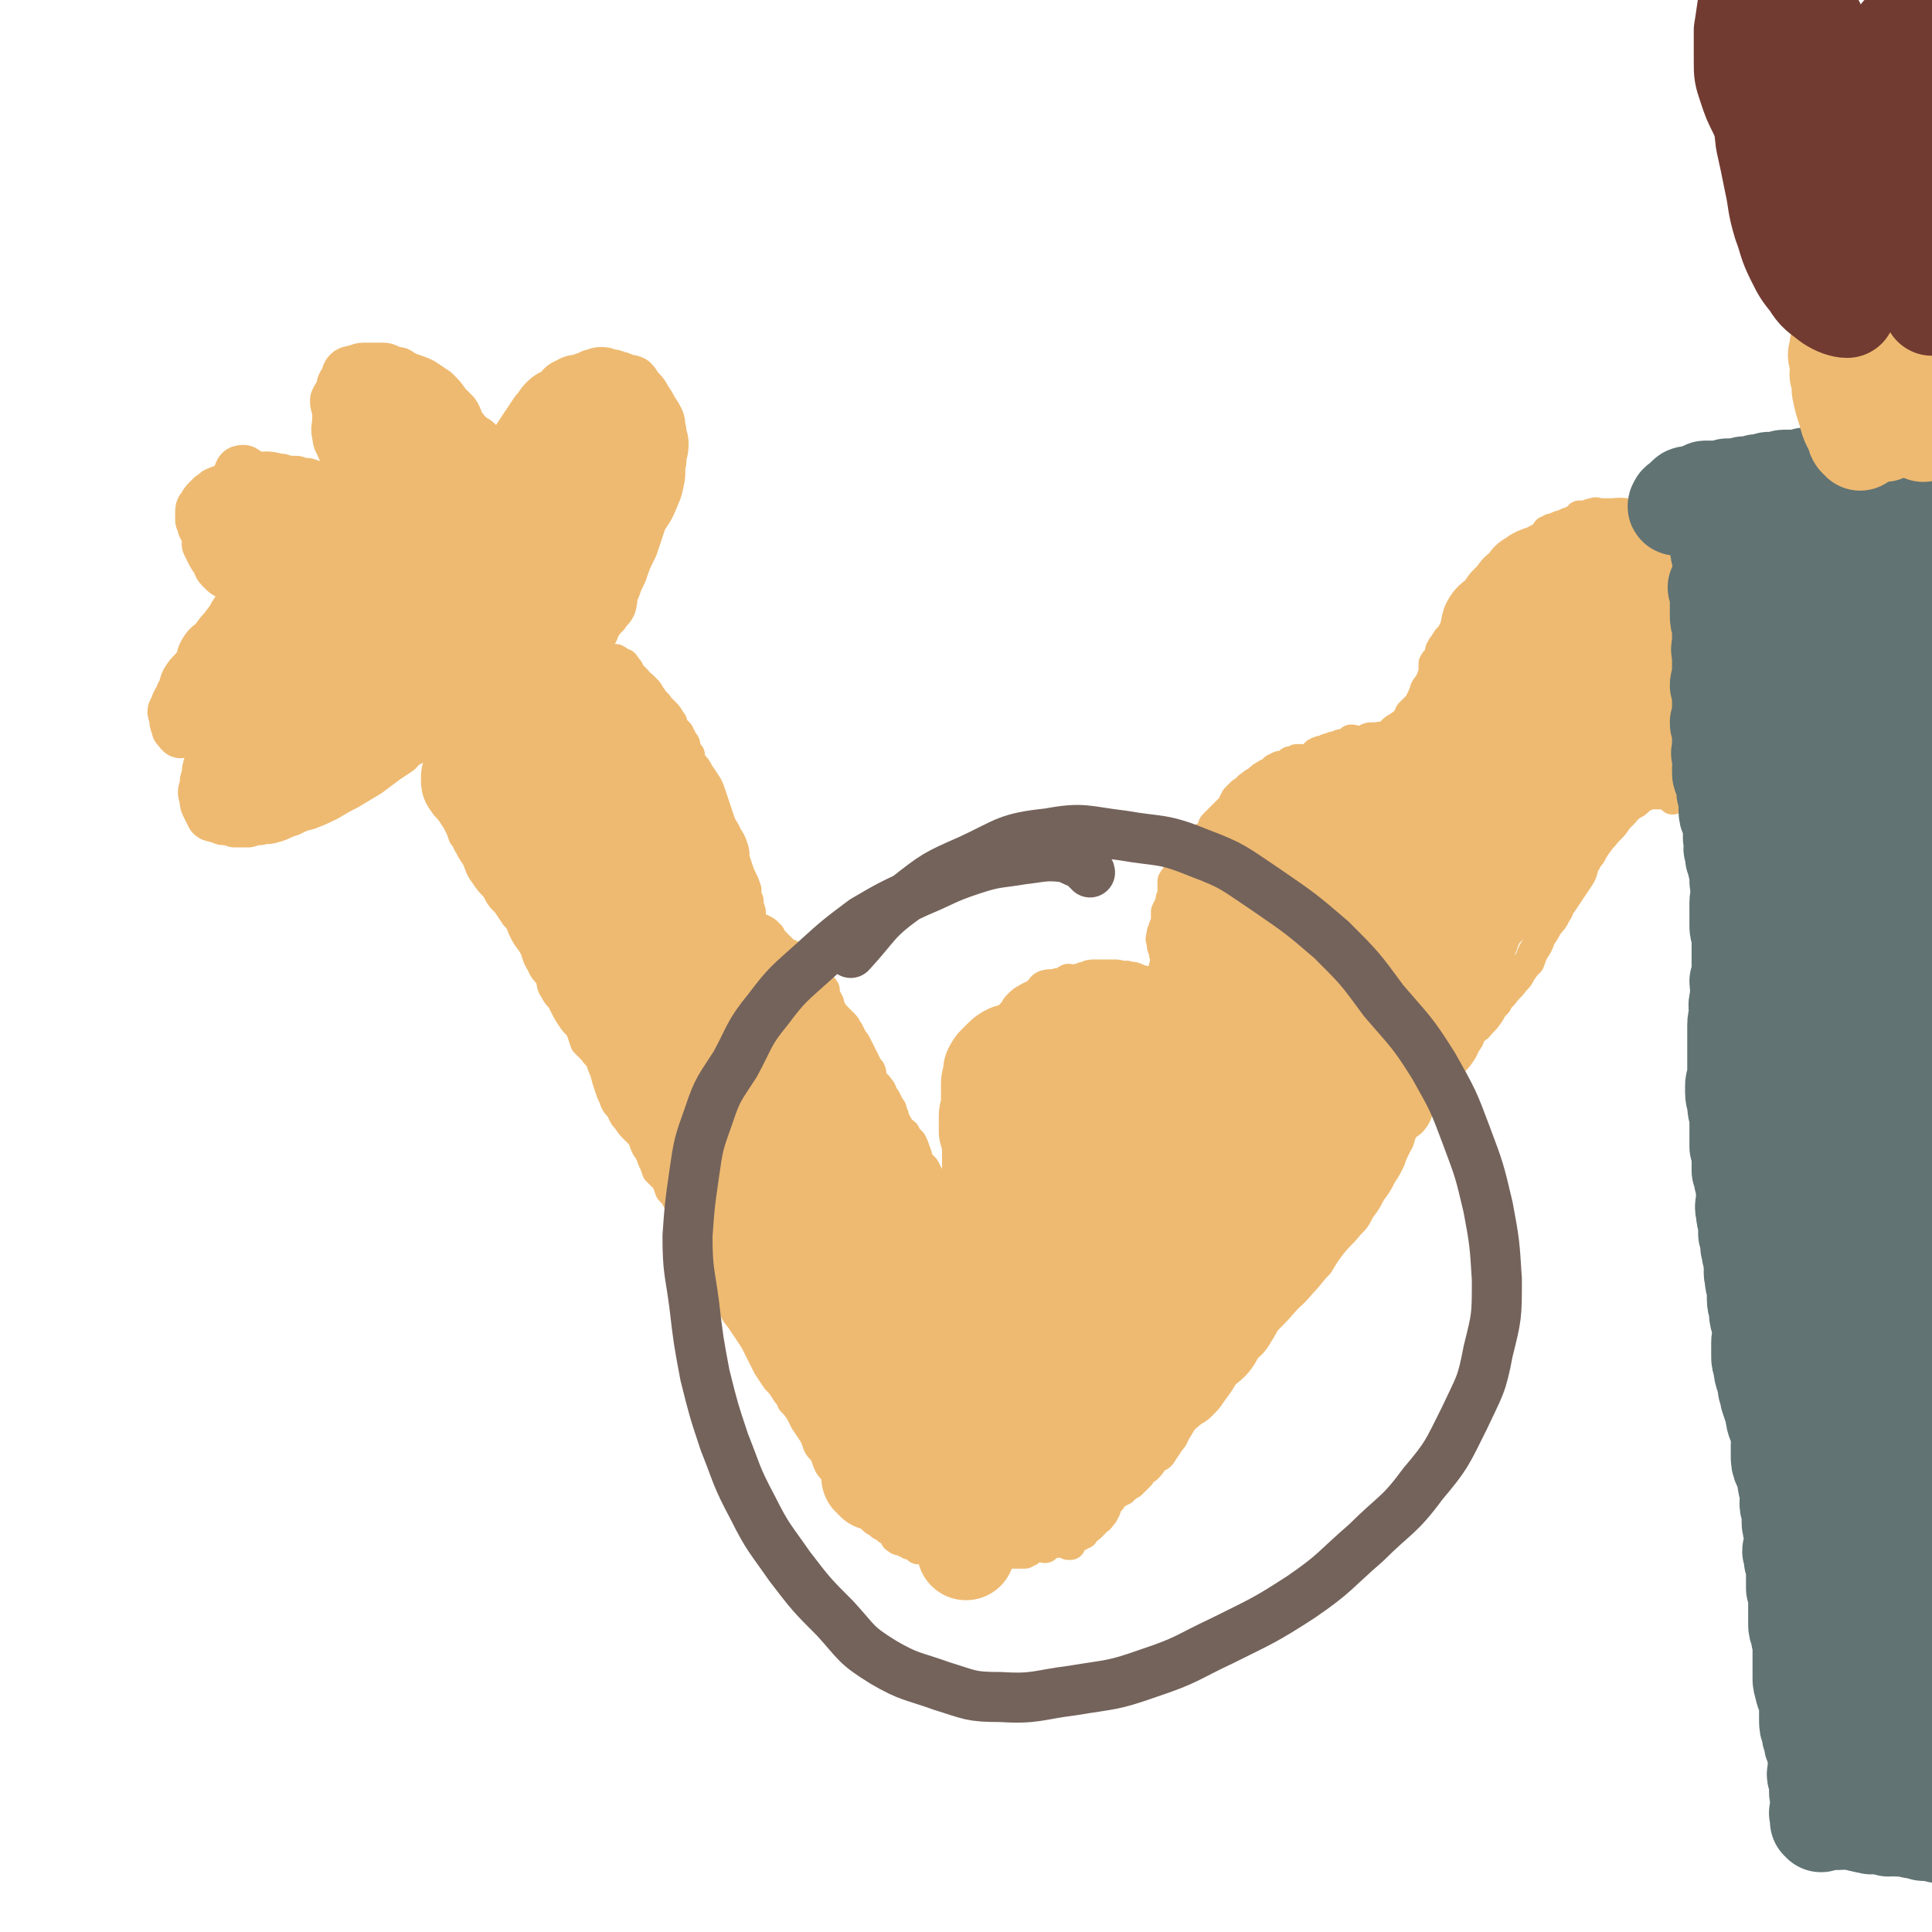
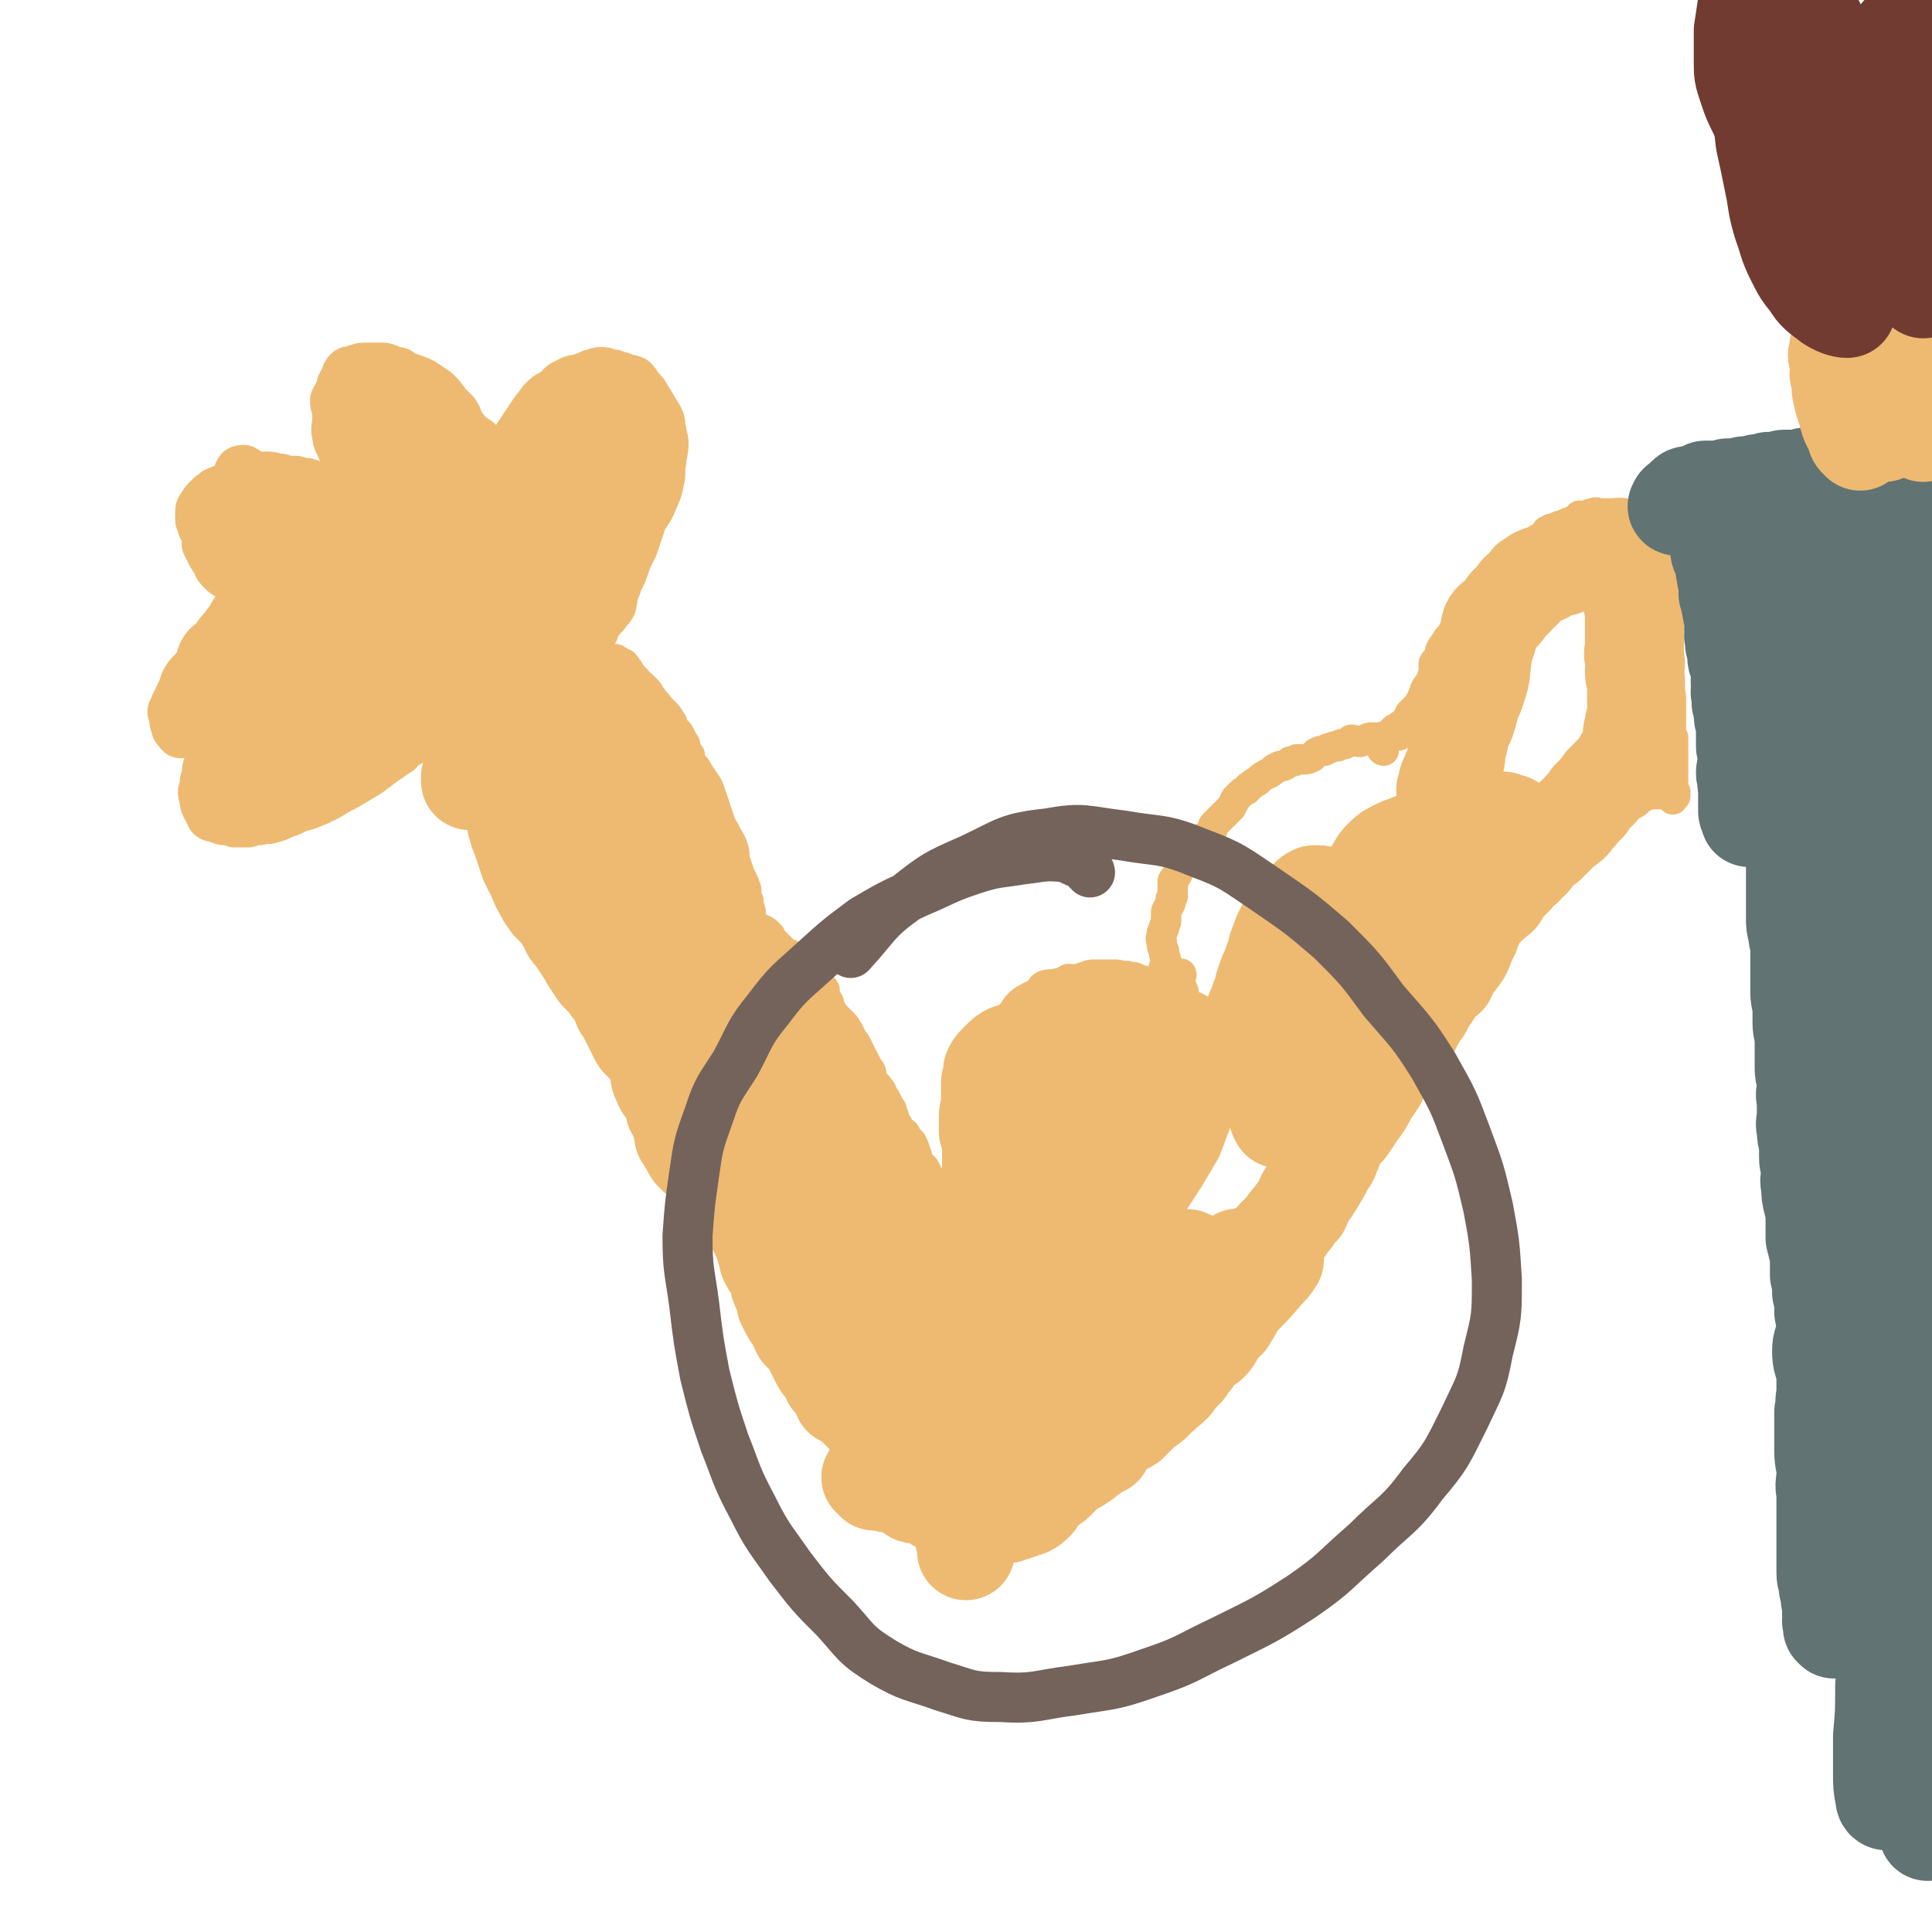
<svg xmlns="http://www.w3.org/2000/svg" viewBox="0 0 888 888" version="1.1">
  <g fill="none" stroke="#EEBA71" stroke-width="14" stroke-linecap="round" stroke-linejoin="round">
-     <path d="M202,362c0,-1 -1,-2 -1,-1 0,0 0,1 0,2 1,3 1,3 3,6 2,3 2,2 4,5 2,3 2,3 3,5 1,2 1,2 2,5 2,2 1,2 3,5 1,2 1,2 3,5 2,4 1,4 4,8 2,3 2,3 5,6 2,4 2,4 5,7 2,3 2,3 4,6 3,3 2,3 4,7 2,4 3,4 5,8 1,3 1,4 3,7 1,3 2,3 4,6 1,3 0,3 2,6 2,4 3,3 4,6 2,4 2,4 4,7 2,3 2,2 4,5 1,3 1,3 2,6 2,2 2,2 4,4 1,2 2,2 3,4 1,3 1,3 2,5 1,4 1,4 2,7 1,3 1,3 2,5 1,3 1,3 3,5 1,2 1,2 2,4 2,2 2,3 4,5 2,2 2,2 4,4 1,2 1,3 2,5 2,3 2,3 3,6 1,2 1,2 2,5 2,2 2,2 4,4 1,2 1,2 2,5 2,2 2,2 3,4 1,2 2,2 3,4 1,4 0,4 2,7 2,4 2,4 4,8 2,4 1,4 3,8 3,4 3,3 5,7 3,4 3,4 5,8 2,4 1,4 4,7 1,4 2,4 4,7 2,3 2,3 4,6 2,3 2,3 4,7 2,4 2,4 4,8 2,3 2,3 4,6 2,2 2,2 4,5 1,2 2,2 3,5 2,2 2,2 4,5 1,2 1,2 2,4 2,3 2,3 4,6 1,2 1,2 2,5 1,2 2,2 3,4 1,2 1,3 2,5 1,2 2,2 3,4 1,1 1,1 2,3 2,2 2,2 4,5 1,1 1,1 3,3 2,2 2,2 4,4 1,1 1,1 2,3 1,1 1,2 2,3 2,2 2,1 4,3 2,1 2,1 3,2 2,1 2,1 3,2 1,1 0,2 1,2 1,1 1,1 3,1 1,1 1,1 2,1 1,1 1,1 2,1 2,1 2,1 3,2 2,0 2,0 3,0 1,0 1,1 2,1 1,0 1,0 2,0 2,0 2,0 3,0 1,0 1,0 2,0 1,0 1,0 2,0 2,0 2,-1 3,-1 1,0 1,0 2,0 1,0 1,-1 1,-1 0,0 0,0 1,0 0,0 0,0 1,0 0,0 0,0 0,0 1,0 1,0 2,0 1,0 1,0 2,0 3,1 2,1 5,2 2,0 2,0 4,0 1,0 1,0 2,0 2,0 2,0 3,0 1,0 1,0 2,1 2,0 2,0 4,0 1,0 1,0 2,0 0,0 1,0 1,0 1,-1 0,-1 1,-1 0,0 0,0 1,0 0,0 0,-1 0,-1 1,-1 1,-1 3,-1 1,0 1,0 3,0 1,0 1,1 2,0 0,0 0,0 0,-1 0,0 0,0 1,0 1,-1 1,-1 3,-1 2,0 2,0 5,0 0,0 0,0 1,1 0,0 1,0 1,0 0,-1 0,-1 0,-2 1,-1 1,-1 2,-1 1,-1 1,-1 2,-1 1,-1 1,-1 2,-1 0,-1 0,-1 0,-1 1,0 0,-1 1,-1 0,-1 1,0 2,-1 1,-1 1,-1 2,-2 1,-2 2,-1 3,-3 1,-1 1,-1 2,-3 1,-2 0,-2 1,-3 2,-2 2,-2 3,-4 2,-1 2,-1 4,-2 2,-2 2,-2 4,-3 2,-2 2,-2 4,-4 1,-2 1,-2 3,-3 2,-2 2,-2 3,-4 2,-2 3,-1 4,-3 2,-3 2,-3 4,-6 2,-2 1,-2 3,-5 2,-3 2,-4 4,-7 3,-2 4,-1 7,-4 3,-3 3,-3 5,-6 3,-4 3,-4 6,-9 4,-5 4,-5 8,-11 4,-5 4,-5 8,-10 4,-5 5,-5 9,-10 5,-5 6,-5 10,-10 4,-4 4,-5 8,-9 3,-5 3,-5 6,-9 4,-5 4,-4 8,-9 3,-3 3,-3 5,-7 3,-4 3,-4 5,-8 3,-4 3,-4 5,-8 2,-3 2,-3 4,-7 1,-3 1,-3 3,-7 2,-3 1,-4 3,-7 2,-3 3,-2 5,-5 2,-3 1,-3 3,-6 2,-3 3,-3 5,-5 2,-3 2,-3 4,-6 1,-2 1,-2 3,-4 2,-3 2,-3 3,-5 2,-2 2,-2 4,-5 1,-2 1,-2 2,-4 2,-2 1,-3 3,-5 1,-2 2,-1 3,-3 3,-3 3,-3 5,-6 1,-2 1,-2 3,-4 1,-2 1,-2 3,-4 2,-3 3,-3 5,-6 2,-2 2,-2 3,-4 2,-3 2,-3 4,-5 1,-3 1,-3 2,-5 2,-3 2,-3 3,-6 2,-3 2,-3 3,-5 2,-3 3,-3 4,-6 2,-2 1,-3 3,-5 2,-3 2,-3 4,-6 2,-3 2,-3 4,-6 2,-3 1,-4 3,-7 1,-3 2,-2 3,-5 2,-3 2,-3 4,-7 1,-2 1,-2 2,-5 1,-3 1,-3 3,-6 1,-2 1,-2 2,-5 1,-1 2,-2 3,-3 " />
    <path d="M282,304c0,0 -1,-1 -1,-1 0,0 1,0 2,0 2,1 1,1 3,2 1,0 1,0 1,1 1,0 1,1 1,1 1,1 1,1 1,1 0,0 0,0 0,0 0,1 0,1 1,2 1,1 1,1 2,2 2,2 1,2 3,3 1,1 1,1 2,2 1,1 1,1 2,3 1,1 1,1 1,2 1,1 2,1 3,3 1,1 1,1 2,2 2,2 2,2 3,4 1,1 1,1 1,2 1,2 1,2 3,4 1,2 1,2 2,4 1,1 1,1 1,3 1,2 1,2 2,3 0,2 0,2 1,4 2,2 2,2 3,4 2,3 2,3 4,6 1,2 1,2 2,5 1,3 1,3 2,6 1,3 1,3 2,6 1,3 2,3 3,6 2,3 2,3 3,6 1,3 0,3 1,6 1,3 1,3 2,6 2,4 2,4 3,7 0,2 0,3 1,5 0,2 0,2 1,5 0,1 0,2 0,3 0,2 1,2 1,4 0,0 0,0 0,0 0,0 0,0 1,0 0,0 0,0 1,0 1,1 1,1 2,1 2,1 2,1 3,2 0,1 0,1 1,1 0,1 0,1 0,1 1,1 1,1 3,3 1,1 1,1 3,3 2,2 3,1 5,3 1,2 0,2 2,4 1,1 1,1 3,2 2,1 2,1 3,2 1,1 1,1 2,2 0,1 0,1 1,2 1,2 2,1 3,3 0,1 0,2 0,3 1,1 1,1 2,3 0,1 0,1 1,3 1,2 1,2 3,4 1,1 1,1 3,3 1,1 1,2 2,3 1,2 1,2 2,4 1,1 1,1 2,3 1,2 1,2 2,4 1,2 1,2 2,4 1,2 1,2 2,3 1,2 0,3 1,4 1,3 2,2 3,4 2,2 1,3 3,5 1,2 1,2 2,4 1,1 1,1 1,3 1,1 1,1 1,3 1,1 1,1 2,3 1,2 2,2 3,3 1,2 1,2 3,4 1,2 1,2 2,5 1,2 0,2 1,4 1,1 1,1 3,3 1,2 1,2 2,4 1,2 1,2 2,4 1,2 1,2 1,4 1,2 2,2 3,3 1,3 1,3 2,5 1,3 1,3 2,5 1,1 1,1 2,3 0,1 0,1 1,3 0,1 0,1 1,3 0,1 1,1 1,2 0,1 0,1 0,2 0,0 0,0 0,0 0,1 0,1 1,2 0,1 -1,1 0,2 0,1 0,1 0,2 1,1 1,0 1,1 0,0 0,0 0,0 0,1 0,1 0,2 0,0 1,0 1,0 0,-1 0,-1 0,-1 0,-1 0,-1 0,-1 0,-1 0,-1 0,-1 0,-1 0,-1 0,-1 0,-1 0,-1 0,-2 -1,-1 -1,-1 -1,-2 0,0 0,0 0,0 0,0 0,0 0,-1 0,-1 0,-1 0,-1 0,-1 -1,-1 -1,-1 0,-2 0,-2 0,-4 -1,-2 -1,-2 -1,-4 0,-1 0,-1 0,-3 0,-2 -1,-2 -1,-4 0,-2 0,-2 0,-3 0,-2 -1,-2 -1,-4 0,-2 0,-2 0,-4 0,-2 0,-2 0,-4 0,-2 0,-2 0,-3 0,-3 0,-3 0,-5 0,-3 0,-3 0,-5 0,-3 0,-3 1,-5 0,-3 0,-2 1,-5 1,-3 0,-3 1,-6 1,-2 1,-2 1,-5 0,-3 0,-3 0,-5 0,-2 1,-2 1,-5 0,-2 -1,-2 0,-4 1,-2 2,-2 3,-4 1,-2 0,-2 1,-4 2,-3 2,-2 3,-5 2,-2 1,-2 3,-4 1,-2 2,-2 3,-4 2,-2 2,-2 4,-4 1,-2 1,-2 3,-4 2,-2 1,-2 3,-4 2,-2 2,-2 4,-3 3,-2 3,-1 5,-3 2,-1 1,-2 3,-3 3,-1 3,0 6,-1 3,0 3,-1 5,-2 2,0 2,1 4,0 2,0 2,-1 4,-1 2,-1 2,-1 5,-1 2,0 2,0 4,0 2,0 2,0 4,0 2,0 2,0 4,1 1,0 1,-1 3,0 2,0 2,0 4,1 3,1 3,1 5,1 1,0 1,0 2,1 2,0 2,0 4,1 1,0 1,0 2,0 1,1 0,1 1,1 1,0 1,0 2,0 1,0 1,0 2,1 1,0 1,0 2,1 1,0 1,0 1,0 0,-1 -1,-1 -1,-2 0,0 0,0 0,0 0,-1 0,-1 -1,-1 0,-1 0,-1 0,-1 0,0 0,0 0,0 0,-1 0,-1 0,-1 0,-1 0,-1 0,-2 -1,0 -1,0 0,0 0,-1 1,-1 1,-1 0,-1 -1,0 -1,0 " />
    <path d="M541,465c-1,0 -1,0 -1,-1 -1,-1 -1,-1 -1,-1 -1,-2 -1,-2 -1,-3 -1,-2 -1,-2 -2,-4 0,-2 0,-2 -1,-4 0,-1 0,-1 0,-3 0,-2 -1,-2 0,-4 0,-2 1,-2 1,-3 0,-2 -1,-2 -1,-5 -1,-2 -1,-2 -1,-4 -1,-2 0,-2 0,-4 0,-1 1,-1 1,-3 1,-2 1,-2 1,-4 0,-2 0,-2 0,-3 1,-2 1,-2 2,-4 0,-2 0,-2 1,-3 0,-2 0,-2 0,-4 0,-1 0,-1 0,-3 1,-2 1,-1 2,-3 1,-2 1,-2 2,-4 0,-1 1,-1 2,-2 1,-2 1,-2 2,-4 1,-1 2,-1 3,-2 1,-2 0,-2 2,-3 1,-2 1,-2 3,-3 1,-1 1,-1 2,-2 1,-2 0,-2 1,-3 2,-2 2,-2 4,-4 1,-1 1,-1 2,-2 1,-1 1,-1 2,-2 1,-2 1,-2 2,-4 1,-1 1,-1 2,-2 1,-1 1,-1 3,-2 1,-1 0,-1 2,-2 1,-1 1,-1 3,-2 2,-2 2,-2 4,-3 1,-1 1,0 2,-1 2,-1 1,-2 3,-2 1,-1 1,-1 3,-1 2,-1 2,-1 3,-2 2,0 2,0 3,-1 2,0 2,0 3,0 2,0 2,0 4,-1 1,-1 1,-1 2,-2 2,-1 2,-1 4,-1 1,-1 1,-1 2,-1 2,-1 2,-1 4,-1 1,-1 1,-1 3,-1 2,-1 2,-1 3,-2 2,0 2,1 4,1 1,0 1,-1 3,-1 1,-1 1,-1 3,-1 1,0 1,0 2,0 1,0 1,0 2,0 1,-1 1,0 2,0 1,-1 1,0 2,0 0,0 0,0 0,0 1,-1 0,-1 1,-1 0,-1 0,-1 1,-1 0,0 0,0 1,0 1,0 1,1 1,1 " />
    <path d="M636,345c0,0 -1,0 -1,-1 0,-1 0,-1 1,-2 1,-1 1,-1 2,-3 1,-1 1,-2 2,-3 1,-1 1,-1 3,-2 1,-1 1,-1 2,-1 1,-2 1,-1 2,-3 1,0 1,0 1,-1 0,-1 0,-1 0,-1 1,-1 1,-1 2,-2 1,-1 1,-1 2,-2 1,-1 1,-1 1,-1 0,0 1,0 1,-1 0,0 -1,0 -1,0 1,-1 1,0 1,-1 1,-1 0,-1 0,-1 0,-1 1,-1 1,-1 0,-1 0,-1 0,-2 0,0 1,0 1,-1 0,0 -1,0 0,0 0,0 0,0 0,0 0,0 1,0 1,0 " />
    <path d="M658,327c-1,0 -1,0 -1,-1 -1,-1 -1,-1 -1,-2 0,-1 1,-1 0,-2 0,0 -1,0 -1,0 0,-1 0,-1 1,-1 0,-1 0,-1 0,-2 0,-1 0,-1 0,-2 0,0 0,0 0,-1 1,-1 1,-1 1,-2 1,-2 1,-2 2,-5 0,-2 0,-2 0,-4 1,-2 1,-1 2,-2 0,-1 0,-1 1,-2 0,-1 0,-1 0,-1 0,-1 0,-1 0,-1 1,-2 1,-2 2,-3 1,-2 1,-2 2,-3 1,-1 1,-1 2,-3 1,-1 1,-1 2,-2 1,-1 0,-1 1,-2 1,-2 1,-2 2,-3 1,-2 1,-2 1,-3 1,-1 0,-1 1,-3 1,-1 1,-1 2,-2 1,-1 1,-1 2,-2 1,-1 1,-1 2,-2 1,-2 1,-2 2,-3 1,-2 1,-2 2,-3 1,0 1,0 2,-1 2,-1 2,-1 4,-2 1,-1 1,-2 2,-3 1,-1 2,-1 3,-2 1,-1 1,-1 2,-2 2,-1 1,-1 3,-2 1,0 1,0 2,-1 1,0 1,-1 2,-1 1,-1 0,-2 2,-3 1,-1 1,0 3,-1 0,-1 0,-1 1,-2 0,0 0,0 0,-1 1,0 1,0 2,-1 2,0 2,0 3,-1 2,-1 2,0 3,-1 2,-1 2,-1 3,-1 1,-1 2,-1 3,-1 0,-1 0,-1 1,-1 0,-1 0,-1 0,-1 1,0 1,1 2,0 2,0 2,-1 4,-1 2,-1 2,0 3,0 1,0 1,0 2,0 1,0 1,0 2,0 2,0 2,0 3,0 1,1 1,0 3,1 1,0 1,0 3,0 1,0 1,0 2,0 2,0 2,0 4,0 1,0 1,0 3,0 1,0 1,0 2,0 1,0 1,-1 2,0 1,0 1,0 2,0 0,0 0,1 0,1 1,-1 1,-1 1,-1 0,-1 1,0 1,0 -1,0 -2,0 -3,0 " />
    <path d="M767,239c0,0 -1,-1 -1,-1 0,0 0,0 0,1 -1,2 -1,2 -1,4 0,2 0,2 0,4 0,3 0,3 -1,6 0,3 0,3 0,5 0,3 0,3 0,6 0,3 0,3 0,5 0,3 1,3 1,5 0,2 1,2 1,4 0,2 0,2 0,5 1,1 0,1 1,3 0,2 0,2 0,4 0,3 0,3 0,6 0,2 0,2 0,5 -1,2 -1,2 0,4 0,3 0,3 0,5 0,3 0,3 0,6 0,2 1,2 1,5 0,2 0,2 0,4 0,3 0,3 0,5 0,3 0,3 0,5 0,2 0,2 1,4 0,2 0,2 0,4 0,2 0,2 0,5 0,2 0,2 0,4 0,2 0,2 0,5 0,2 0,2 0,4 0,2 0,2 1,3 0,1 0,1 0,2 -1,0 -1,0 -1,0 -1,1 0,2 0,1 -1,0 -1,-1 -2,-2 -1,0 -1,0 -2,0 -1,0 -1,0 -3,0 -1,0 -1,0 -2,0 -2,0 -2,0 -3,0 0,0 0,0 -1,1 0,0 0,-1 -1,0 -1,0 0,0 -1,1 -1,0 -1,0 -1,1 -1,1 -1,1 -3,2 -1,1 -1,0 -3,1 " />
-     <path d="M229,365c-1,-1 -1,-1 -1,-1 -1,-1 0,0 -1,0 -2,1 -3,0 -5,1 -1,1 -1,2 -2,4 -1,1 -1,2 0,3 0,0 1,0 1,0 0,0 -1,0 0,0 1,-3 1,-2 3,-4 5,-5 5,-4 9,-9 4,-6 4,-6 8,-13 3,-5 2,-5 5,-10 1,-2 2,-2 3,-4 0,-1 0,-2 1,-3 0,0 0,0 0,1 -1,0 -1,-1 -1,0 0,0 0,1 0,2 -1,3 -1,3 -2,6 -1,5 -1,5 -2,9 -2,6 -2,6 -4,11 -1,4 -1,4 -1,8 -1,2 -1,2 -1,4 0,1 1,1 1,1 1,0 0,-1 1,-2 1,-2 2,-2 3,-4 3,-4 3,-4 6,-8 4,-6 4,-6 8,-11 4,-5 4,-5 8,-10 2,-3 3,-3 5,-6 1,-1 1,-1 1,-2 0,0 0,0 0,0 0,0 -1,0 -1,1 -1,2 -1,2 -2,4 -2,4 -3,4 -5,8 -2,4 -2,4 -4,8 -2,4 -2,4 -4,8 -1,4 -1,4 -2,9 -1,5 -1,6 -2,11 -1,3 -1,3 -3,6 0,0 0,0 0,-1 -1,0 -1,-1 -1,-2 0,-2 0,-2 0,-4 0,-2 0,-2 0,-5 0,-3 0,-3 1,-6 0,-3 1,-3 1,-6 0,-2 0,-2 0,-5 0,-3 0,-3 0,-5 0,-2 0,-2 0,-3 0,0 0,0 0,0 -1,0 -1,0 -1,0 -1,1 -1,1 -1,2 -1,1 0,1 0,2 -1,3 0,3 0,5 -1,4 -1,4 -2,7 0,7 1,7 1,15 0,7 0,10 0,15 " />
  </g>
  <g fill="none" stroke="#EEBA71" stroke-width="45" stroke-linecap="round" stroke-linejoin="round">
    <path d="M246,371c0,-1 -1,-1 -1,-1 0,-1 0,0 0,0 -2,0 -2,0 -4,0 -1,0 -1,0 -2,0 -1,0 -1,0 -2,1 0,0 0,0 0,0 0,1 0,1 0,2 0,2 0,2 0,3 0,2 0,3 1,5 0,2 1,2 1,3 1,3 1,3 2,6 1,3 1,3 2,6 2,4 2,4 4,8 1,3 1,3 3,6 1,3 2,3 3,5 2,2 2,2 4,4 2,3 2,3 4,6 1,3 1,3 3,5 2,3 2,3 4,6 2,3 2,3 3,5 2,3 2,3 4,6 2,2 2,2 4,4 1,2 1,1 2,3 2,2 2,2 3,4 1,3 1,2 2,5 2,2 2,2 3,5 1,2 1,2 2,4 1,2 1,2 2,4 1,2 1,2 3,3 1,2 1,2 3,4 1,2 2,2 3,5 1,2 0,2 1,5 0,2 0,2 1,4 1,3 1,2 3,5 1,2 1,2 2,4 1,2 1,2 1,4 1,2 2,2 3,4 0,2 0,2 0,3 1,2 1,3 1,5 1,1 1,1 2,3 0,1 1,1 2,3 0,1 0,1 1,2 1,1 1,1 1,1 0,0 0,-1 0,-1 1,-1 2,-1 2,-2 1,-2 1,-2 1,-4 -1,-3 0,-4 -1,-7 -1,-2 -2,-2 -4,-4 -2,-3 -2,-3 -3,-7 -3,-6 -3,-6 -6,-12 -3,-10 -2,-10 -5,-20 -3,-10 -3,-10 -5,-19 -3,-9 -2,-9 -5,-17 -2,-8 -1,-9 -4,-16 -3,-7 -4,-6 -7,-13 -2,-6 -2,-6 -4,-12 -2,-5 -2,-5 -5,-10 -2,-3 -2,-3 -4,-6 -2,-2 -2,-2 -3,-4 -1,-2 -1,-2 -2,-4 0,-1 0,-1 0,-3 0,0 0,-1 1,-1 0,0 -1,1 0,1 0,2 0,2 1,4 1,2 1,2 2,5 1,3 2,2 3,6 2,4 2,4 3,8 3,6 3,6 6,12 3,7 2,8 5,15 4,7 4,7 8,13 4,6 4,6 7,11 3,4 3,4 6,8 1,2 1,2 3,4 1,1 2,1 3,1 0,0 0,0 1,-1 0,0 0,0 0,0 -1,-1 -1,-1 -1,-2 0,-1 0,-1 0,-2 0,-1 0,-1 0,-2 0,0 -1,0 -1,-1 0,-1 0,-1 0,-2 0,-2 0,-2 0,-4 0,-4 0,-4 1,-8 0,-3 -1,-3 0,-6 0,-3 0,-3 1,-6 0,-2 0,-2 0,-5 1,-2 0,-2 0,-5 0,-2 1,-2 1,-4 0,-3 0,-3 0,-5 0,-3 0,-3 -1,-5 0,-2 -1,-1 -1,-3 0,-1 0,-1 1,-3 0,-1 0,-1 0,-3 -1,-1 -1,-1 -1,-2 0,-2 0,-2 0,-3 0,-1 -1,0 -1,-1 0,0 0,0 0,-1 0,-1 0,-1 -1,-2 0,-1 0,-1 -1,-3 0,-1 -1,-1 -1,-2 0,-1 0,-1 0,-2 0,-1 -1,0 -1,-1 -1,-1 -1,-1 -1,-2 -1,-1 -1,-1 -2,-3 -1,-1 -1,-1 -1,-3 -1,-1 -1,-1 -1,-2 0,-1 0,-1 0,-2 0,-1 0,-1 0,-2 0,-2 0,-2 -1,-3 0,-1 -1,-1 -1,-2 -1,-1 -1,-1 -2,-2 -1,-1 -1,-1 -2,-2 -1,-1 0,-1 -1,-2 0,-1 0,-1 -1,-2 0,0 -1,0 -1,-1 0,-1 0,-1 0,-2 -1,-2 -1,-2 -2,-4 -1,-1 0,-1 -1,-2 -1,-1 -2,0 -3,-1 -1,-1 0,-1 -1,-2 -1,-1 -1,-1 -2,-2 0,-1 0,-1 -1,-2 -1,-1 -1,-1 -2,-2 0,0 0,0 -1,-1 0,0 0,0 -1,-1 -1,-1 -1,-1 -2,-2 -1,-1 -1,-1 -2,-2 -1,-1 -1,-1 -2,-2 0,0 0,0 -1,-1 0,0 -1,0 -2,0 -1,0 -1,-1 -2,-1 0,0 0,0 -1,0 0,0 0,0 -1,0 0,0 0,0 -1,0 0,1 0,1 -1,1 -1,1 -1,1 -1,1 -1,2 -1,2 -2,3 0,1 0,1 -1,1 0,0 0,-1 0,0 -1,0 -1,0 -1,1 -1,0 -1,0 -1,1 -1,1 0,1 -1,2 0,1 0,1 -1,2 0,0 0,0 -1,0 -1,1 -1,1 -2,2 -1,1 -1,1 -2,2 -1,1 -1,2 -3,3 -1,1 -1,1 -2,1 -1,0 -1,0 -1,1 0,0 -1,-1 -1,0 -1,0 -1,1 -3,2 -1,0 -1,0 -2,1 -1,1 -1,1 -2,2 -2,0 -2,0 -4,1 -1,0 -1,0 -2,1 -1,0 0,1 -1,1 -1,0 -1,0 -1,0 -1,0 -1,0 -2,1 -2,0 -2,0 -3,1 -1,2 -1,2 -2,3 -1,1 -2,0 -2,1 -2,1 -2,1 -3,3 0,1 0,1 -1,2 0,0 0,-1 -1,-1 0,0 0,0 0,0 0,1 0,1 0,2 0,0 0,0 0,0 0,0 0,-1 1,-1 1,0 1,0 2,0 1,0 1,0 2,0 " />
    <path d="M272,398c0,0 0,-1 -1,-1 -1,0 -2,-1 -2,0 -1,1 -1,1 0,3 0,2 0,2 0,4 2,3 3,3 4,6 2,3 2,3 4,6 2,5 2,5 4,9 3,5 3,5 5,10 3,5 3,6 6,11 3,4 3,4 5,9 4,5 4,5 7,10 2,5 2,5 5,10 2,4 2,3 4,7 2,3 2,3 4,7 1,3 2,3 3,6 1,2 0,3 1,5 0,1 1,1 1,3 1,2 1,2 1,5 1,1 1,1 1,3 1,2 0,2 1,3 0,2 0,2 1,3 1,1 1,1 1,3 1,2 1,2 2,4 0,2 0,2 1,4 1,1 1,1 2,3 1,2 1,2 1,4 1,2 1,2 2,4 0,2 0,2 1,3 2,2 2,2 3,4 1,1 1,1 1,2 1,2 1,2 2,4 1,1 0,1 1,3 1,2 1,2 2,4 1,2 1,2 2,4 1,2 2,2 2,4 1,2 1,2 2,4 0,2 1,2 1,4 1,2 1,2 1,4 1,2 1,2 2,3 1,2 2,2 2,4 1,2 1,2 1,4 1,3 1,2 2,5 1,2 1,2 1,4 1,2 1,2 2,4 1,2 1,1 2,3 1,1 1,1 2,3 0,1 0,1 1,3 1,1 1,1 2,2 2,2 2,2 3,4 1,2 1,2 2,4 1,2 1,2 2,4 1,2 2,2 3,3 1,2 1,2 2,5 2,2 2,1 3,3 2,2 1,3 2,5 2,1 3,1 5,3 1,1 1,1 3,3 2,2 2,2 4,4 3,5 4,7 6,10 " />
    <path d="M322,438c-1,0 -2,0 -1,-1 0,-2 0,-2 1,-4 1,-3 2,-2 3,-5 0,-1 -1,-3 0,-3 0,-1 1,1 1,2 0,1 0,1 0,2 -1,2 -1,2 0,4 0,2 -1,3 0,5 1,2 1,2 2,5 1,3 1,3 2,6 2,5 2,4 3,9 2,5 2,5 4,10 2,6 2,6 4,11 2,5 2,5 4,10 2,5 2,6 5,11 2,4 2,4 5,8 3,5 2,5 5,10 2,5 3,4 5,9 3,5 3,5 5,10 3,4 3,4 6,8 2,4 2,4 4,7 2,4 2,4 3,8 2,5 2,5 4,10 2,4 2,4 5,9 2,4 2,4 3,9 3,5 2,6 5,11 2,5 2,5 4,11 2,5 2,5 5,9 2,5 2,5 4,9 2,4 2,5 4,9 1,4 2,4 4,8 2,5 2,5 4,10 4,6 4,6 7,12 4,11 4,11 7,21 2,10 2,10 4,19 1,3 1,6 1,6 " />
    <path d="M349,464c0,0 -1,0 -1,-1 0,-1 1,-1 1,-2 1,-1 1,-1 1,-3 1,-1 0,-2 0,-3 1,-1 1,0 2,-1 0,0 0,0 0,0 0,0 0,0 0,0 0,1 0,1 0,1 0,1 0,1 1,2 0,1 0,0 1,1 1,2 1,2 2,4 1,2 1,2 2,4 2,4 2,4 3,7 2,3 2,3 4,6 2,3 2,3 4,7 2,3 2,3 4,6 2,3 3,3 5,7 2,3 2,3 4,6 2,3 3,3 4,6 2,2 2,2 3,4 1,3 1,3 3,6 1,3 1,3 2,6 1,2 1,2 1,5 1,3 1,3 3,6 1,2 1,2 3,4 1,2 1,2 3,4 1,1 1,1 2,3 1,2 1,2 2,4 1,3 0,3 1,5 1,3 1,3 2,5 1,3 1,2 2,5 1,2 1,2 2,4 1,2 1,2 2,5 0,2 1,1 2,3 1,2 1,2 2,4 1,2 1,2 2,4 1,2 1,2 2,5 1,2 0,2 1,4 1,3 1,3 2,5 1,2 1,3 2,5 1,2 1,2 2,4 1,2 1,2 2,4 1,2 1,1 2,3 1,2 1,2 2,5 1,3 0,3 1,6 0,2 0,2 1,4 1,3 1,3 2,6 0,3 -1,3 0,7 0,3 1,3 1,6 1,5 0,5 0,9 0,4 1,4 1,8 0,4 0,4 0,7 0,2 0,2 0,5 0,2 0,2 0,4 0,3 0,3 0,5 0,2 0,2 -1,4 0,0 -1,0 -1,0 -1,0 -1,0 -1,0 -2,0 -2,0 -3,-1 -2,0 -2,0 -3,-1 -2,0 -2,0 -3,-1 -1,0 -1,0 -2,-1 0,0 0,0 -1,-1 -1,-1 -1,-1 -2,-1 -1,-1 -1,-1 -2,-1 -2,0 -2,0 -3,0 -2,0 -2,0 -3,-1 -1,-1 -1,-1 -3,-2 -1,-1 -1,-1 -2,-2 -1,0 -1,0 -3,0 -1,0 -1,0 -2,0 -1,0 -1,0 -3,-1 -1,0 -1,0 -2,0 -1,0 -1,0 -2,0 0,-1 0,0 0,0 -1,-1 -1,-1 -1,-2 -1,0 -1,0 -1,0 1,0 2,0 4,0 " />
    <path d="M442,700c-1,0 -2,-1 -1,-1 0,0 0,0 1,0 1,0 1,0 2,0 3,0 3,-1 7,-1 2,-1 2,-1 5,-1 2,-1 2,-1 4,-1 1,-1 1,0 3,0 1,-1 2,-1 3,-1 2,-1 1,-1 3,-1 1,-1 2,-1 3,-1 2,-1 2,-1 4,-3 0,0 0,-1 1,-2 1,-1 1,-1 2,-2 1,-1 1,-1 1,-2 2,-1 2,-1 3,-2 1,-1 1,0 2,-1 1,-1 1,-1 2,-2 1,-1 1,-2 2,-3 1,0 1,0 2,-1 2,-1 2,-1 4,-2 1,-1 1,-1 3,-2 2,-2 2,-2 4,-3 2,-2 3,-2 5,-3 1,-2 1,-2 2,-4 2,-2 2,-2 4,-4 3,-2 3,-1 6,-3 2,-2 2,-2 4,-4 2,-2 2,-2 3,-3 2,-1 2,-1 3,-2 2,-1 1,-2 3,-3 1,-1 2,-1 3,-3 2,-1 2,-1 4,-3 1,-1 1,-2 2,-3 2,-2 2,-2 4,-4 1,-2 1,-2 3,-4 2,-3 1,-3 3,-5 2,-2 3,-1 5,-3 2,-2 2,-3 3,-5 2,-2 2,-2 3,-4 2,-1 2,-1 3,-3 2,-3 2,-3 3,-6 1,-3 1,-3 2,-5 1,-3 1,-3 3,-5 1,-2 1,-2 2,-4 1,-3 1,-3 2,-5 2,-2 2,-1 4,-3 1,-2 1,-2 2,-4 2,-3 2,-3 4,-5 2,-2 2,-2 4,-4 1,-2 1,-2 3,-4 2,-3 2,-3 4,-5 1,-2 1,-3 2,-5 1,-2 2,-2 3,-4 2,-3 2,-3 3,-5 2,-3 2,-3 3,-6 2,-2 2,-2 3,-5 2,-4 1,-4 3,-7 2,-3 3,-3 5,-6 2,-3 2,-3 4,-6 3,-4 3,-4 5,-8 2,-3 2,-3 4,-6 2,-4 2,-4 4,-7 2,-4 2,-4 4,-7 2,-3 2,-3 4,-6 2,-3 2,-3 4,-5 2,-4 2,-4 4,-7 2,-2 1,-3 3,-5 2,-3 2,-3 4,-6 2,-3 2,-3 5,-5 1,-3 1,-3 3,-6 2,-2 2,-2 4,-5 1,-2 1,-2 2,-5 1,-2 1,-2 2,-4 1,-3 1,-3 2,-5 1,-2 1,-2 2,-4 2,-2 2,-2 4,-4 1,-2 2,-1 3,-3 2,-1 2,-1 3,-3 1,-2 1,-2 2,-4 2,-1 2,-1 4,-3 1,-1 1,-2 2,-3 2,-1 2,-1 3,-2 1,-2 1,-2 3,-3 1,-2 1,-2 1,-3 1,-1 1,-1 2,-2 2,-1 2,-1 4,-2 1,-1 1,-1 2,-2 1,-1 1,-1 2,-2 1,-1 1,-1 2,-2 1,-1 1,-1 2,-2 2,-1 2,-1 3,-2 1,-1 1,-1 2,-3 2,-1 1,-1 3,-3 1,-1 1,-1 2,-2 1,-1 1,-1 2,-3 1,-1 1,-1 2,-2 1,-1 1,-1 2,-2 1,-2 1,-1 2,-3 1,-1 1,-1 2,-2 1,-1 1,-1 2,-2 1,-1 1,-1 2,-2 1,-1 1,-1 2,-3 1,0 0,0 1,0 0,-1 -1,-1 0,-1 0,-1 0,-1 1,-2 1,-1 1,-1 2,-1 0,-1 0,-1 1,-2 0,0 0,0 0,0 0,-1 1,-1 1,-1 0,-1 -1,-1 -1,-1 0,-1 0,-1 0,-2 0,-1 0,-1 0,-2 0,0 0,0 0,-1 0,-1 0,-1 0,-1 0,-1 1,-1 1,-2 0,-2 0,-2 0,-3 0,0 0,0 1,-1 0,0 0,0 0,-1 0,-2 0,-2 0,-3 0,-2 0,-2 0,-4 0,-2 0,-2 0,-4 0,-1 0,-1 0,-3 0,-2 0,-2 0,-3 -1,-2 -1,-3 -1,-5 0,-1 1,-1 1,-3 0,-2 -1,-2 -1,-3 -1,-2 0,-2 0,-3 0,-2 0,-2 0,-4 0,-1 0,-1 0,-2 0,-2 0,-2 0,-3 0,-2 0,-2 0,-3 0,-1 0,-1 0,-2 0,-1 0,-1 0,-3 0,0 0,0 0,0 0,-1 0,-1 0,-2 -1,-3 -1,-3 -1,-5 0,-3 0,-3 0,-5 0,-1 0,-1 0,-3 0,-1 -1,-1 -1,-3 0,-1 0,-1 0,-2 -1,-2 0,-2 0,-4 0,-1 0,-1 0,-2 0,-1 0,-1 0,-2 0,0 0,0 0,-1 -1,0 -1,0 -1,0 -1,-1 -1,-1 -2,-1 0,-1 0,0 -1,0 0,-1 0,-1 -1,0 -2,0 -2,0 -4,0 -2,1 -2,1 -4,2 -1,1 -1,1 -3,1 -1,1 -1,1 -3,1 -2,0 -2,0 -4,0 -1,0 -1,1 -3,2 -2,1 -1,1 -3,2 -2,1 -3,1 -5,1 -2,1 -2,1 -5,3 -2,0 -2,0 -4,1 -1,1 -1,1 -3,2 -1,2 -1,2 -3,4 -2,1 -2,1 -3,3 -2,2 -2,2 -4,4 -2,3 -2,3 -4,5 -2,2 -3,2 -4,4 -1,3 0,3 -1,6 -1,3 -1,3 -2,6 -1,3 0,3 -1,7 0,3 0,3 -1,7 -1,3 -1,3 -2,6 -1,2 -1,2 -2,5 -1,4 -1,4 -2,7 -1,3 -2,3 -3,6 0,3 0,3 -1,6 -1,3 0,3 -1,7 -1,2 -1,2 -2,5 -1,3 -2,3 -2,6 -1,2 -1,2 0,5 0,3 0,3 0,6 0,2 0,2 0,4 -1,2 -1,2 0,4 0,2 0,2 0,4 0,1 0,1 0,3 0,2 0,2 0,3 0,3 0,3 0,5 1,3 1,3 1,6 1,4 2,5 2,8 " />
-     <path d="M731,277c0,0 -1,-1 -1,-1 0,0 0,1 0,1 -1,2 -2,1 -3,3 -1,2 -2,2 -3,4 -1,2 0,3 -1,5 0,2 0,2 1,5 0,3 1,4 1,7 -1,5 -2,5 -3,9 -2,4 -1,5 -3,9 -2,6 -2,6 -5,11 -3,6 -3,6 -7,12 -2,6 -2,6 -5,12 -2,5 -2,6 -5,11 -3,5 -3,5 -6,10 -2,4 -2,4 -4,9 -1,2 -1,2 -2,4 -1,2 -1,2 -1,4 0,0 0,0 0,0 0,-1 0,-1 0,-2 0,-2 0,-2 1,-3 1,-3 1,-3 2,-5 1,-2 1,-2 3,-5 1,-2 1,-2 2,-4 2,-2 2,-2 3,-4 1,-2 0,-2 1,-4 0,-3 0,-3 1,-6 0,-2 0,-2 1,-4 1,-3 1,-3 2,-5 1,-2 0,-2 1,-5 1,-2 0,-2 1,-4 1,-2 1,-2 1,-3 0,-1 1,-2 1,-2 -1,0 -1,0 -2,1 -2,1 -2,1 -3,2 -3,3 -3,3 -5,5 -1,2 -1,2 -3,4 0,0 -1,0 -2,1 -1,0 -1,0 -2,1 -1,0 -1,0 -2,0 -2,0 -2,0 -3,1 -2,0 -2,0 -4,1 -1,0 -1,-1 -3,-1 -2,0 -2,0 -3,0 -2,0 -2,0 -4,0 -1,0 -1,0 -3,0 -3,0 -3,0 -5,0 -3,0 -3,0 -5,0 -2,0 -2,1 -4,1 -2,0 -2,0 -4,0 -2,0 -1,1 -3,1 -2,1 -2,0 -5,1 -1,0 -1,0 -2,0 -2,1 -2,1 -3,1 -2,1 -2,0 -3,1 -1,0 -1,0 -2,1 -2,0 -2,0 -3,1 -1,0 -1,0 -2,1 -2,1 -2,1 -3,2 -2,1 -2,1 -3,2 -2,1 -2,1 -3,1 -1,1 -1,1 -3,3 -1,1 -1,1 -2,2 -2,1 -2,1 -4,2 -1,1 -1,1 -3,2 -2,1 -2,1 -3,2 -2,1 -1,2 -3,3 -1,1 -2,1 -3,2 -2,1 -2,1 -3,2 -2,1 -2,1 -4,2 -2,0 -2,0 -3,2 -1,1 -1,1 -2,2 -2,2 -2,2 -3,3 -2,2 -2,2 -3,4 -1,1 -1,1 -2,3 -1,2 -1,2 -2,3 0,2 0,2 -1,4 -1,2 -1,2 -2,4 -1,1 -1,1 -2,3 -1,2 -1,2 -3,3 -1,1 0,1 -1,3 -1,1 -1,1 -1,3 -1,2 0,3 -1,4 -1,3 -1,2 -3,4 -1,2 -1,2 -2,5 -1,1 0,1 -1,3 0,3 -1,3 -1,5 0,1 0,1 0,3 0,2 0,2 0,3 0,2 0,2 0,5 -1,2 0,2 0,4 0,2 -1,2 0,5 0,3 0,3 0,6 0,2 0,2 0,5 0,3 0,2 0,5 -1,2 -1,2 0,4 0,3 0,3 0,5 0,3 0,3 0,6 0,3 1,3 1,6 0,4 0,4 0,7 0,3 0,3 0,5 0,2 0,2 0,5 0,2 0,2 0,4 0,2 1,2 1,4 0,2 0,2 1,4 0,2 0,2 0,4 1,1 1,1 1,2 0,2 0,2 0,3 0,1 0,1 0,2 1,1 1,1 1,2 0,1 -1,1 0,2 0,1 0,0 1,1 0,0 0,0 0,0 1,1 1,1 2,2 2,2 2,3 3,4 " />
    <path d="M652,389c0,-1 0,-1 -1,-1 -2,-1 -2,-1 -4,0 -3,1 -3,1 -5,2 -4,2 -4,2 -7,5 -2,2 -2,3 -4,6 -2,4 -2,4 -4,7 -3,5 -3,5 -5,10 -4,7 -4,6 -7,13 -4,8 -3,9 -6,17 -3,7 -3,7 -6,15 -3,6 -4,6 -7,13 -2,6 -2,6 -4,12 -2,6 -3,6 -4,11 -1,4 0,4 0,7 0,3 -1,3 -1,5 0,1 0,2 1,3 0,0 0,1 0,0 1,0 0,-1 1,-1 0,-1 0,-1 1,-2 1,-3 0,-3 2,-6 1,-2 1,-2 2,-5 1,-3 1,-3 2,-5 1,-2 0,-2 1,-5 1,-3 1,-3 2,-5 1,-3 1,-3 2,-7 2,-4 2,-4 3,-8 2,-6 2,-6 4,-12 4,-8 4,-9 8,-16 4,-7 4,-7 9,-14 4,-6 4,-6 9,-12 3,-4 3,-4 7,-9 3,-2 3,-2 6,-5 2,-2 1,-2 3,-4 2,-2 2,-2 5,-3 4,-3 4,-3 8,-5 4,-2 4,-2 9,-4 4,-3 4,-3 9,-5 3,-2 3,-3 7,-4 3,0 3,0 5,1 2,0 3,1 3,3 0,1 -2,1 -3,3 -3,3 -4,2 -7,5 -5,5 -5,5 -10,11 -7,9 -7,10 -15,19 -9,10 -10,10 -20,20 -9,10 -9,10 -18,20 -7,9 -7,9 -14,18 -6,6 -6,5 -12,11 -3,3 -2,3 -5,6 -2,1 -3,2 -4,2 0,1 1,0 2,-1 0,-1 0,-1 0,-2 2,-4 2,-4 3,-7 2,-4 2,-4 4,-7 2,-6 2,-6 4,-12 3,-10 2,-10 5,-20 2,-8 2,-8 4,-17 1,-5 1,-5 1,-11 -1,-2 -1,-2 -1,-4 -1,-2 -1,-2 -2,-3 -1,-1 -1,-1 -2,-1 -1,0 -1,0 -2,0 -2,1 -2,1 -3,3 -1,1 -1,1 -3,3 -1,2 -2,1 -3,3 -2,3 -2,3 -4,6 -2,4 -2,4 -3,7 -2,4 -1,5 -3,9 -1,4 -2,4 -3,8 -2,4 -1,5 -3,9 -1,4 -2,4 -3,8 -2,4 -1,4 -3,8 -1,2 -1,2 -2,4 -1,3 -1,3 -2,5 -1,1 -1,1 -2,2 -1,1 -1,1 -3,2 -1,0 -1,0 -3,1 -2,0 -2,0 -3,0 -2,0 -2,0 -3,0 -2,0 -2,0 -3,0 -1,0 -1,0 -3,0 -1,0 -1,1 -2,1 -1,0 -1,0 -2,-1 -1,0 -1,0 -2,-1 0,0 0,0 0,-1 0,0 0,0 0,-1 0,0 0,-1 0,-2 0,-1 0,-1 1,-2 0,-1 0,0 1,-1 0,-1 0,-1 0,-2 -1,0 -1,0 -1,-1 0,0 0,0 -1,-1 -1,0 -1,0 -2,0 -1,-1 -1,-1 -2,-1 -1,-1 -1,-1 -2,-1 -1,-1 -1,0 -2,-1 0,0 0,-1 -1,-1 -1,-1 -1,0 -2,0 -1,0 -1,0 -2,0 -2,0 -2,0 -3,0 -1,0 -1,0 -3,1 -1,0 -1,0 -3,0 -1,0 -1,0 -2,0 -1,0 -1,0 -2,0 -1,0 -1,-1 -2,0 -1,0 -1,0 -2,0 -2,1 -2,0 -3,0 -2,0 -2,0 -3,0 -1,0 -1,1 -2,1 -1,0 -1,0 -3,1 -2,0 -2,1 -3,1 -2,1 -3,0 -4,1 -2,1 -2,1 -4,2 -1,2 -2,2 -3,3 -1,2 -1,3 -2,5 -2,2 -2,2 -3,5 -1,2 -1,2 -2,5 -1,2 -2,2 -3,5 0,2 0,2 -1,4 -1,3 -1,3 -2,5 -2,2 -2,2 -3,4 -2,2 -2,2 -4,5 -2,2 -2,2 -4,5 -2,3 -2,3 -4,5 -2,4 -2,4 -4,8 -1,3 -1,3 -2,6 -1,3 -1,3 -1,6 -1,4 -1,4 -1,8 -1,4 0,4 0,7 -1,3 -1,3 -1,7 0,3 0,3 0,5 0,3 0,3 1,5 0,3 -1,3 0,6 0,2 0,2 0,5 1,2 1,2 1,4 1,2 1,2 1,5 0,2 0,2 1,4 0,2 0,2 1,4 0,2 1,1 1,3 1,1 1,1 2,2 0,2 0,2 1,3 0,2 -1,2 0,4 0,2 1,1 2,3 1,1 0,1 1,2 1,2 1,2 2,3 0,0 0,1 1,1 1,0 1,-1 2,-2 1,-2 1,-2 3,-3 2,-3 2,-2 4,-5 2,-3 2,-3 4,-6 3,-4 2,-4 6,-9 5,-7 5,-7 11,-14 7,-11 7,-11 14,-23 8,-12 8,-12 15,-24 8,-12 8,-12 15,-24 3,-8 3,-8 6,-16 2,-4 2,-5 3,-9 0,-2 -1,-3 -2,-3 -1,-1 -2,0 -4,1 -4,3 -4,3 -7,7 -4,4 -3,5 -7,9 -5,7 -5,6 -10,13 -6,9 -5,9 -11,18 -6,11 -6,11 -12,21 -6,10 -6,10 -11,20 -6,10 -5,10 -10,20 -4,8 -4,8 -8,15 -2,4 -3,4 -5,8 -1,2 -2,3 -2,3 0,0 1,-2 2,-3 1,-3 1,-3 2,-5 1,-4 1,-4 3,-8 3,-4 3,-4 5,-9 5,-10 5,-10 10,-20 6,-12 6,-12 11,-24 4,-9 4,-9 7,-18 1,-5 1,-5 2,-11 0,-3 1,-4 0,-6 -1,-2 -2,-1 -4,-1 -2,1 -2,2 -3,4 -2,3 -2,3 -3,7 -1,4 -1,4 -2,8 -2,5 -2,5 -3,10 -2,7 -2,7 -3,14 -2,10 -3,10 -4,20 -2,9 -2,9 -3,18 -1,9 -1,9 -1,17 -1,8 -1,8 -1,16 -1,5 -1,6 0,11 0,3 0,3 2,5 0,1 1,1 2,0 3,-1 2,-1 4,-3 5,-4 5,-4 9,-7 6,-6 6,-6 12,-11 8,-8 9,-8 17,-17 7,-8 7,-8 13,-17 4,-5 4,-6 7,-12 2,-3 2,-3 4,-7 1,0 1,-1 1,-1 0,-1 0,-1 -1,0 0,0 0,0 -1,1 -1,2 -1,2 -3,5 -1,3 -1,3 -3,7 -2,5 -2,6 -5,10 -3,6 -4,6 -8,11 -6,7 -7,6 -12,13 -5,6 -5,6 -9,13 -2,3 -2,4 -4,7 -1,1 -2,3 -1,3 1,0 2,-2 4,-3 5,-2 5,-1 10,-4 10,-6 10,-7 19,-14 11,-8 11,-8 21,-16 9,-7 9,-7 17,-15 6,-6 6,-6 11,-12 3,-3 3,-3 5,-6 0,-1 0,-2 0,-3 -1,-1 -2,0 -3,0 -2,-1 -2,-1 -4,0 -2,0 -2,0 -4,1 -2,0 -2,0 -3,1 -1,0 -1,0 -2,1 0,0 0,0 0,0 -1,-1 -1,-1 -1,-1 " />
    <path d="M505,508c-1,0 -1,-1 -1,-1 -1,-1 -1,-1 -1,-2 1,-2 1,-2 1,-3 1,0 1,0 2,0 1,0 1,0 2,-1 1,0 1,0 1,-1 1,0 1,0 1,-1 0,0 0,0 1,-1 1,-1 1,0 1,-1 0,0 0,0 0,-1 0,0 0,0 -1,-1 0,0 0,0 -1,0 0,-1 0,-1 0,-1 -1,-1 -1,-1 -2,-2 -2,-1 -2,-1 -4,-3 -2,-1 -2,-1 -4,-1 -2,-1 -2,-1 -3,-1 -2,-1 -2,-1 -4,-2 -1,0 -1,0 -2,-1 -2,0 -2,0 -3,0 -2,0 -2,0 -3,0 -1,0 -1,0 -3,-1 -1,0 -1,0 -3,-1 -2,0 -2,0 -3,0 -3,0 -3,-1 -5,0 -2,0 -2,1 -3,1 -2,1 -2,1 -4,1 -2,1 -2,1 -4,3 -1,1 -1,1 -2,2 -1,1 -1,1 -2,3 0,1 0,1 0,3 -1,2 -1,2 -1,3 0,3 0,3 0,5 0,2 0,1 0,3 0,2 0,2 0,4 -1,2 -1,2 -1,3 0,2 0,2 0,3 0,2 0,2 0,4 1,2 1,2 1,4 1,1 1,1 1,2 1,2 1,2 2,3 " />
  </g>
  <g fill="none" stroke="#617373" stroke-width="45" stroke-linecap="round" stroke-linejoin="round">
    <path d="M772,233c-1,0 -2,0 -1,-1 0,-1 1,-1 2,-2 1,-1 1,-1 2,-2 1,-1 1,0 2,0 1,-1 1,-1 2,-1 1,0 1,0 2,0 1,0 1,-1 2,-1 0,0 0,0 0,0 1,0 0,-1 1,-1 0,0 1,0 2,0 2,0 2,0 3,0 2,0 2,0 5,-1 1,0 1,0 3,0 1,0 1,0 2,0 2,0 2,-1 3,-1 1,0 1,0 2,0 1,0 1,0 2,0 0,0 0,0 1,0 0,0 0,-1 1,-1 1,0 1,0 2,0 0,0 0,0 1,0 1,0 1,0 2,-1 2,0 2,0 3,0 1,0 1,0 3,0 0,0 0,0 0,0 1,0 0,-1 1,-1 1,0 1,0 2,0 1,0 1,0 3,0 1,0 1,0 2,0 0,0 0,0 1,0 1,0 1,-1 2,-1 1,0 1,0 2,0 0,0 0,0 0,0 0,0 0,0 1,0 0,0 1,0 1,0 0,0 -1,0 -1,0 -1,1 0,1 0,1 0,1 0,1 0,2 0,0 0,0 0,1 0,1 0,1 0,2 -1,0 -1,0 -2,1 0,0 0,0 1,1 0,1 0,1 1,1 0,1 1,1 1,2 0,0 -1,-1 -1,0 -1,0 0,1 0,1 0,2 -1,2 0,3 0,1 0,1 0,2 0,1 0,1 0,2 0,1 0,1 0,2 0,2 0,2 0,3 0,2 0,2 0,4 0,2 0,2 0,4 0,2 0,2 0,3 0,2 0,2 -1,4 0,2 0,2 -1,4 0,2 0,2 0,4 0,2 0,2 0,3 -1,2 -1,2 -2,4 0,2 0,2 1,4 0,2 0,2 0,4 0,1 0,1 0,3 0,1 0,1 0,2 0,1 0,1 0,2 0,1 0,1 0,3 -1,1 -1,1 -1,2 0,2 0,2 0,3 0,1 0,1 0,2 0,1 0,1 0,1 -1,1 -1,1 -1,3 0,1 0,1 0,3 0,2 -1,2 -1,4 0,1 0,1 0,2 -1,2 0,2 0,4 -1,1 0,1 0,2 -1,1 -1,1 -2,2 0,1 1,1 1,2 0,2 0,2 0,3 0,2 0,2 0,3 0,2 0,2 0,3 0,2 0,2 0,3 0,1 0,1 0,3 0,1 -1,1 -1,3 0,2 -1,2 -1,4 0,2 0,2 0,4 0,2 0,2 0,4 0,2 1,2 0,4 0,3 -1,2 -1,5 0,3 1,3 1,6 0,2 0,2 0,4 0,3 0,3 0,6 0,3 0,3 0,6 0,2 1,2 1,5 0,2 0,2 0,5 0,3 0,3 0,6 0,3 0,3 0,6 0,3 0,3 0,6 0,3 0,3 0,6 0,3 0,3 0,6 0,3 0,3 1,7 0,3 1,3 1,6 0,4 0,4 0,8 0,3 0,3 0,7 0,3 0,3 0,6 0,4 1,4 1,8 0,3 0,3 0,6 0,4 1,4 1,7 0,4 0,4 0,7 0,3 0,3 0,6 0,3 0,3 1,6 0,3 0,3 0,5 -1,3 0,3 0,6 0,3 0,3 0,6 0,3 -1,3 0,6 0,3 0,3 1,6 0,3 0,3 0,7 0,3 1,3 1,6 0,4 -1,4 0,7 0,4 0,4 1,8 1,4 1,4 1,8 0,4 0,4 0,8 1,4 1,4 2,8 0,4 0,5 0,9 1,4 1,4 1,8 1,4 1,4 1,9 1,5 1,5 1,9 -1,5 -2,5 -2,9 0,5 1,5 2,10 0,5 0,5 0,10 -1,4 0,4 -1,8 0,5 0,5 0,9 0,5 0,5 0,9 0,5 1,5 1,10 0,5 -1,5 0,9 0,4 0,4 0,9 0,4 0,4 0,8 0,4 0,4 0,8 0,3 0,3 0,6 0,3 0,3 0,6 0,3 1,3 1,6 0,2 1,2 1,5 0,2 0,2 1,4 0,1 0,1 0,3 -1,1 0,1 0,2 0,0 0,0 0,1 0,0 0,0 0,0 0,1 -1,1 0,1 0,2 0,2 0,3 1,1 1,1 1,1 2,0 1,-1 3,-2 2,-1 2,0 4,-1 3,0 3,0 6,-1 2,-1 2,-1 5,-1 3,-1 3,-1 6,-1 2,-1 2,-1 4,-1 3,-1 3,0 5,0 2,0 2,1 3,1 2,0 2,0 3,0 1,1 1,0 2,1 1,0 1,0 2,0 1,0 1,0 1,1 1,0 1,0 1,0 " />
    <path d="M790,237c-1,0 -1,-1 -1,-1 -1,1 0,2 0,3 0,3 0,3 0,5 0,3 0,3 1,7 0,4 1,3 2,7 1,2 0,3 1,5 0,2 0,2 1,5 0,2 0,2 0,5 1,2 1,2 1,4 1,2 0,2 1,4 0,2 0,2 1,5 0,1 0,1 0,2 -1,2 0,2 0,3 0,1 -1,1 0,2 0,2 0,2 0,3 1,2 1,2 1,3 0,1 0,1 0,2 0,2 0,2 1,4 0,2 1,2 1,3 0,2 0,2 0,4 -1,2 0,2 0,4 0,2 -1,2 0,3 0,2 0,2 0,4 1,1 1,1 1,3 0,2 0,2 0,3 0,2 1,2 1,3 0,2 0,2 0,3 0,2 0,2 0,4 0,1 0,1 0,3 0,2 0,2 1,3 0,2 0,2 0,4 1,1 1,2 0,3 0,1 -1,1 -1,3 0,1 0,1 1,3 0,1 -1,1 0,3 0,1 0,1 0,2 0,2 0,2 0,3 0,1 0,1 0,3 0,1 0,1 0,2 0,1 0,1 0,2 0,1 1,1 1,3 0,0 0,0 0,0 0,0 0,0 0,-1 " />
-     <path d="M790,271c0,0 -1,-1 -1,-1 0,0 1,1 1,2 0,2 0,2 0,5 0,2 0,2 0,5 0,3 0,3 1,5 0,2 0,2 0,5 0,2 0,2 0,4 0,2 -1,2 0,4 0,2 0,2 0,4 0,2 0,2 0,4 0,2 0,2 0,3 0,2 -1,2 -1,4 0,1 1,1 1,3 0,2 0,2 0,3 0,2 0,2 0,3 0,2 0,2 0,3 0,1 0,1 0,3 0,1 0,1 -1,2 0,1 0,1 1,3 0,1 0,1 0,2 0,1 0,1 0,2 0,1 0,1 0,2 0,2 0,2 0,4 0,1 -1,1 0,2 0,2 0,1 1,3 0,1 -1,1 -1,3 0,1 0,1 0,2 0,1 0,1 1,3 0,1 1,1 1,2 0,2 0,2 0,4 1,1 0,1 1,2 0,2 0,2 0,4 0,1 0,1 0,2 0,2 0,2 1,4 0,1 1,1 1,2 0,1 0,1 0,2 0,1 0,1 0,2 0,1 0,1 0,1 0,1 0,1 0,1 0,1 0,1 0,1 0,1 1,1 1,1 0,1 0,1 0,2 -1,2 -1,2 0,3 0,1 0,1 0,3 1,1 1,1 1,3 0,2 1,2 1,4 0,2 0,2 0,4 0,2 1,2 1,4 0,3 -1,3 -1,6 0,3 0,3 0,5 0,3 0,3 0,5 0,2 0,2 1,5 0,3 0,3 0,5 0,3 0,3 0,5 0,3 0,3 0,6 0,2 0,2 -1,5 0,2 1,2 1,5 -1,2 -1,2 -1,4 -1,3 0,3 0,5 0,3 -1,3 -1,6 0,2 0,2 0,5 0,2 0,2 0,4 0,3 0,3 0,5 0,3 0,3 0,5 0,2 0,2 0,5 0,2 -1,2 -1,4 0,2 0,2 0,3 0,3 1,3 1,6 0,3 1,3 1,6 0,2 0,2 0,4 0,2 0,2 0,4 0,2 0,2 0,5 1,2 1,2 1,5 0,3 0,3 0,6 1,2 1,2 1,4 1,3 1,3 1,5 0,2 0,2 0,4 0,3 -1,3 0,6 0,2 0,2 1,5 0,3 0,3 0,5 1,3 1,3 1,6 1,2 0,2 1,4 0,3 1,3 1,5 0,2 -1,2 0,5 0,2 0,2 1,5 0,2 0,2 0,5 0,3 1,3 1,6 0,2 0,2 1,4 0,3 0,3 1,6 0,2 -1,2 -1,4 0,3 0,3 0,6 0,2 0,2 1,5 0,2 0,2 1,5 1,2 1,2 1,5 1,2 1,2 1,4 1,3 1,3 2,6 1,2 0,2 1,5 1,3 2,3 2,6 1,2 0,2 0,5 0,3 0,3 0,5 0,2 0,3 1,5 1,1 1,1 2,3 0,1 0,2 0,3 0,2 0,2 1,4 0,1 1,1 1,3 0,2 -1,2 -1,4 0,2 1,2 1,4 0,2 0,2 0,4 0,2 0,2 1,4 0,2 0,2 0,4 0,2 0,2 0,4 -1,2 -1,2 0,3 0,2 0,2 0,3 1,2 1,2 1,4 0,3 0,3 0,5 0,2 0,2 0,4 1,2 1,2 1,5 0,2 0,2 0,4 0,2 0,2 0,4 0,2 0,2 0,3 0,2 0,2 1,4 0,2 0,2 1,4 0,2 0,2 0,4 0,2 0,2 0,4 0,2 0,2 0,5 0,2 0,2 0,4 0,2 0,2 1,5 0,2 1,2 2,4 0,2 0,2 0,5 0,2 0,2 0,5 0,3 0,3 1,5 0,2 0,2 1,4 0,2 0,2 1,4 1,2 1,2 1,5 0,1 0,1 0,2 0,2 0,2 0,3 0,2 -1,2 0,4 0,1 1,1 1,2 0,1 0,2 0,3 -1,2 0,2 0,3 0,1 0,1 0,2 0,1 0,1 0,2 0,1 0,1 0,1 0,0 0,0 0,1 0,1 0,1 0,2 0,0 -1,0 0,1 0,1 0,1 0,2 0,0 0,0 0,0 0,0 0,0 0,1 1,0 1,1 1,1 1,0 0,-1 0,-1 0,-1 0,0 1,0 0,0 0,0 1,0 0,0 0,0 1,0 0,0 0,0 0,0 0,0 0,0 1,0 2,0 2,0 4,0 3,0 3,-1 5,0 1,0 1,0 3,0 2,1 2,1 3,1 2,1 2,0 4,1 2,0 2,0 4,0 2,0 2,0 4,1 2,0 2,-1 4,0 2,0 2,0 4,0 2,0 2,1 4,1 2,0 2,0 4,1 1,0 1,0 2,0 1,0 1,0 2,0 0,0 0,0 0,0 1,0 1,0 1,0 1,0 1,0 1,0 1,0 1,1 1,1 " />
    <path d="M884,757c0,0 -1,-2 -1,-1 -1,4 -1,6 -1,11 -1,12 -1,12 -1,24 0,12 0,13 1,25 1,8 2,7 3,15 1,5 1,5 1,10 0,0 0,1 0,1 0,0 0,-1 0,-1 -1,-7 -1,-7 -1,-13 -1,-12 0,-12 -1,-23 -1,-15 -1,-15 -2,-29 -1,-8 0,-8 -1,-16 -1,-6 -2,-7 -3,-12 -2,-5 -2,-5 -4,-8 -1,-3 -1,-3 -3,-5 -1,-2 -1,-3 -2,-4 -1,0 -1,1 -1,1 0,0 0,0 0,1 0,2 0,2 0,4 -1,6 -1,6 -1,12 -1,13 0,13 -1,26 0,12 0,12 -1,23 0,8 0,8 0,17 0,5 0,6 1,11 0,2 1,2 2,2 1,0 1,-1 1,-3 1,-6 1,-6 1,-13 1,-10 1,-10 1,-20 0,-14 0,-14 1,-28 0,-12 0,-12 0,-24 -1,-9 0,-9 -1,-17 -1,-7 -1,-7 -2,-13 -1,-2 -2,-2 -3,-5 -1,-1 -2,-3 -3,-3 0,1 1,2 1,5 0,3 0,3 0,6 1,7 1,7 2,15 1,9 1,9 1,20 1,10 1,10 1,20 0,11 0,11 0,21 0,6 -1,6 -1,11 0,3 1,5 1,6 0,1 0,0 0,-1 -1,-2 -1,-2 -1,-4 -1,-9 0,-9 0,-19 0,-12 0,-12 0,-25 0,-14 1,-14 1,-29 1,-14 0,-14 1,-28 0,-16 1,-16 1,-32 0,-14 -1,-14 -1,-29 0,-15 0,-15 0,-29 -1,-14 0,-14 -2,-27 0,-10 -1,-10 -2,-20 -1,-8 -2,-8 -2,-15 -1,-4 0,-4 0,-9 -1,-1 -1,-2 0,-3 0,-1 0,-1 1,-1 0,1 -1,1 -1,2 1,4 1,4 2,8 2,7 1,7 3,14 2,11 2,11 4,23 2,11 1,11 2,22 1,14 1,14 3,27 1,12 1,12 2,24 0,11 0,11 1,21 0,8 0,8 1,15 0,5 0,5 0,10 0,2 0,4 0,4 0,1 0,-1 0,-3 -1,-7 -1,-7 -2,-14 -1,-13 -1,-13 -1,-25 -1,-16 -1,-16 0,-33 0,-15 0,-15 0,-31 1,-19 2,-19 2,-37 1,-18 1,-18 1,-36 1,-19 1,-19 2,-37 0,-16 0,-16 0,-32 -1,-13 -1,-13 -2,-26 -1,-10 0,-10 -1,-20 -1,-6 -1,-6 -3,-11 -1,-3 -1,-4 -2,-5 0,-1 -1,0 -1,0 0,2 0,2 1,3 1,3 1,3 1,6 2,4 3,4 4,9 1,9 1,9 2,18 1,10 1,10 2,20 1,13 1,13 2,25 0,11 0,11 0,22 0,12 0,12 0,23 0,10 0,10 0,20 0,8 0,8 0,16 0,6 0,6 0,12 0,2 0,2 0,4 0,0 0,1 1,1 0,0 0,-1 0,-3 -1,-3 -1,-3 -1,-6 -1,-6 -1,-6 -1,-12 -1,-9 0,-9 -1,-17 0,-9 -1,-9 -1,-18 0,-10 1,-10 1,-21 0,-11 0,-11 0,-23 0,-12 0,-12 0,-24 -1,-13 0,-13 0,-26 -1,-13 0,-13 0,-26 -1,-13 -1,-13 -1,-27 -1,-14 0,-14 -1,-28 0,-12 -1,-12 -1,-25 0,-12 0,-12 0,-25 -1,-10 -1,-10 -1,-21 -1,-9 -1,-9 -2,-18 -1,-6 0,-7 -1,-13 -1,-4 -2,-4 -3,-9 0,-2 0,-2 -1,-4 0,0 -1,1 -1,1 0,2 1,2 1,5 0,6 0,6 0,11 0,13 1,13 1,25 0,13 -1,13 -1,27 0,14 1,14 1,29 0,14 0,14 0,28 0,14 -1,14 -1,28 0,13 0,13 0,25 0,12 0,12 -1,24 0,10 0,10 0,20 0,10 1,10 0,20 0,8 0,8 -1,15 0,6 0,6 1,12 0,4 0,4 0,7 1,2 0,2 1,3 0,1 0,2 0,2 0,-1 0,-2 0,-3 0,-3 0,-3 0,-6 0,-9 0,-9 0,-19 1,-13 1,-13 2,-26 1,-14 0,-14 1,-28 0,-14 0,-14 1,-29 1,-16 1,-16 2,-31 0,-15 0,-15 -1,-31 0,-13 -1,-13 -2,-27 0,-11 0,-11 -1,-23 -1,-9 -1,-9 -2,-18 -2,-7 -2,-7 -3,-14 -2,-5 -1,-5 -3,-11 0,-3 0,-3 -1,-7 0,-1 0,-1 0,-2 -1,0 0,-1 0,0 -1,1 -1,1 -1,3 -1,4 -1,4 -1,8 -1,9 0,9 -1,18 -1,10 -2,10 -3,20 -2,14 -1,14 -3,27 -1,14 -2,14 -2,27 0,13 0,13 1,26 2,13 2,13 4,27 2,14 2,13 4,27 2,11 2,12 3,23 1,8 1,8 2,16 0,4 0,4 1,7 0,1 1,2 1,2 1,0 0,-1 1,-2 0,-2 0,-2 0,-4 0,-5 -1,-5 0,-11 0,-11 0,-11 0,-22 1,-11 1,-11 1,-22 0,-12 0,-12 1,-24 0,-12 1,-12 1,-24 0,-12 -1,-12 -1,-24 0,-11 0,-11 -1,-21 -1,-8 -1,-8 -2,-16 -1,-6 -2,-6 -3,-13 -1,-7 0,-7 -1,-13 -1,-6 -1,-6 -2,-12 0,-5 1,-5 1,-9 -1,-4 -1,-4 -1,-8 -1,-2 -1,-2 -1,-5 0,-2 0,-2 0,-3 0,-1 0,-1 0,-1 0,-1 0,-1 0,-2 0,0 0,0 0,-1 -1,0 -1,0 -1,0 0,-1 0,-1 0,-1 -1,-1 -1,-1 -1,-2 -1,-1 0,-1 -1,-2 0,-1 0,-2 -1,-3 0,0 0,0 0,0 -1,-1 0,-1 0,-1 -1,-1 -1,-1 -2,-2 -1,-1 -2,-1 -2,-2 0,-1 1,-1 1,-1 -1,0 -1,0 -1,-1 0,0 0,0 0,0 0,0 0,0 1,0 1,0 1,0 2,0 1,0 1,0 2,0 0,0 0,-1 0,-1 1,0 1,0 2,0 1,0 1,0 2,0 1,1 1,1 2,2 2,0 2,1 3,1 1,0 1,0 2,0 1,-1 1,0 1,0 1,-1 0,-1 1,-2 0,-1 1,0 2,-1 1,-1 1,-1 3,-1 1,-1 2,0 3,-1 0,0 0,-1 0,-1 0,-1 0,-1 1,-1 1,-1 1,-1 2,-1 1,0 1,0 2,0 0,0 1,1 1,1 " />
  </g>
  <g fill="none" stroke="#EEBA71" stroke-width="45" stroke-linecap="round" stroke-linejoin="round">
    <path d="M855,203c0,-1 -1,-1 -1,-1 -1,-1 -1,-1 -1,-2 -2,-5 -3,-5 -4,-10 -2,-6 -2,-6 -3,-11 0,-4 0,-4 -1,-7 0,-2 1,-2 0,-5 0,-1 0,-1 0,-2 -1,-2 -1,-2 0,-3 0,-2 0,-2 0,-3 1,-1 0,-2 1,-2 1,-1 2,0 3,0 1,0 1,-1 3,-1 1,-1 1,0 3,0 1,-1 1,0 2,0 2,0 2,0 3,0 2,-1 2,-1 3,-1 2,-1 2,-1 4,-1 1,0 1,0 1,0 1,0 1,0 1,0 1,0 1,0 2,0 1,0 1,1 1,1 1,1 1,1 2,2 1,2 0,2 1,3 1,2 2,2 3,3 1,3 1,3 2,6 0,2 0,2 1,5 0,2 0,1 1,3 0,2 0,2 0,4 0,2 0,2 1,3 0,1 0,1 0,3 0,1 -1,0 -1,1 0,1 0,1 0,1 0,0 0,-1 0,-1 0,-1 0,-1 0,-2 0,0 0,0 0,0 0,-1 0,-1 -1,-1 0,-1 0,-1 0,-1 0,-1 0,-1 0,-3 -1,-1 -1,-1 -1,-3 -1,-1 0,-1 0,-1 0,-1 0,-1 0,-1 0,1 0,1 1,2 0,2 1,2 1,4 1,4 0,4 1,7 0,3 0,3 1,5 0,2 0,2 0,4 -1,0 0,1 0,1 -1,-1 -1,-1 -2,-1 -1,-1 -1,-2 -2,-2 -1,-1 -1,0 -3,0 -1,0 -2,0 -3,0 -1,0 0,1 -1,1 0,0 0,0 0,0 -1,0 -1,0 -2,0 -1,0 -2,-1 -3,0 -1,0 -1,0 -2,1 0,0 0,1 0,1 " />
  </g>
  <g fill="none" stroke="#723B31" stroke-width="45" stroke-linecap="round" stroke-linejoin="round">
    <path d="M812,43c0,0 -1,-1 -1,-1 0,0 0,0 0,0 -1,1 -2,0 -2,1 -1,2 -1,2 0,4 1,9 1,9 2,18 2,9 2,9 4,19 2,9 1,9 4,19 3,8 2,8 6,16 3,6 3,6 7,11 3,5 4,5 9,9 3,2 6,3 8,3 " />
    <path d="M835,12c0,0 0,-1 -1,-1 -1,1 -1,2 -1,4 0,7 0,7 2,13 1,7 2,7 4,15 2,7 2,7 4,14 1,7 1,7 3,13 3,8 3,8 6,16 3,8 3,8 7,15 3,7 3,6 7,13 2,3 3,6 4,6 " />
    <path d="M874,17c0,-1 -1,-2 -1,-1 0,0 0,1 0,2 0,8 -1,8 -1,16 0,12 0,12 1,25 2,15 2,15 4,29 2,11 2,11 4,21 1,7 2,6 3,13 1,6 0,7 0,11 " />
-     <path d="M886,11c0,0 -1,-1 -1,-1 0,1 1,2 1,3 0,8 0,8 0,15 1,11 0,11 1,21 0,14 1,14 1,28 0,11 -1,11 -1,23 0,11 0,11 0,22 1,10 1,13 1,19 " />
    <path d="M826,73c-1,0 -1,-1 -1,-1 -2,-1 -2,-1 -3,-2 -4,-3 -4,-3 -7,-7 -4,-5 -4,-5 -7,-11 -3,-6 -3,-6 -5,-12 -2,-6 -2,-6 -2,-12 0,-7 0,-7 0,-14 1,-6 1,-7 2,-13 2,-6 2,-6 6,-11 3,-6 5,-6 8,-10 " />
  </g>
  <g fill="none" stroke="#EEBA71" stroke-width="23" stroke-linecap="round" stroke-linejoin="round">
    <path d="M269,297c0,0 0,0 -1,-1 0,0 0,0 0,0 0,-1 0,-1 0,-2 0,-1 0,-2 1,-2 0,-1 1,0 2,0 1,-1 1,-1 1,-2 1,0 1,0 1,-1 1,-1 0,-1 1,-2 2,-3 2,-3 4,-5 1,-2 2,-2 3,-4 1,-4 0,-4 2,-8 1,-3 1,-3 3,-7 2,-6 2,-6 5,-12 2,-6 2,-6 4,-12 2,-4 3,-4 5,-9 2,-5 2,-4 3,-9 1,-4 0,-5 1,-9 0,-4 1,-4 1,-8 0,-3 -1,-3 -1,-6 -1,-2 0,-3 -1,-5 -1,-2 -1,-2 -3,-5 -1,-2 -1,-2 -3,-5 -1,-2 -1,-2 -3,-4 -2,-2 -1,-2 -3,-4 -2,-1 -2,0 -4,-1 -2,-1 -2,-1 -3,-1 -2,-1 -2,-1 -4,-1 -2,-1 -2,-1 -4,-1 -2,0 -2,1 -4,1 -2,1 -2,1 -5,2 -3,1 -3,0 -6,2 -3,1 -3,2 -5,4 -3,2 -3,1 -6,4 -2,2 -2,3 -4,5 -2,3 -2,3 -4,6 -2,3 -2,3 -4,6 -2,4 -2,4 -3,7 -2,4 -2,4 -3,8 -1,4 -1,4 -2,8 -1,3 -1,3 -1,6 -1,3 -1,3 -1,5 -1,2 -1,2 -1,4 0,1 0,2 0,2 0,1 1,0 1,0 1,0 0,-1 1,-1 0,-1 0,-1 1,-1 0,-1 0,-2 0,-3 -1,0 0,0 0,-1 -1,-1 -1,-1 -1,-2 -1,-1 0,-1 -1,-3 -1,-2 -2,-2 -3,-5 -1,-4 -1,-4 -2,-7 -2,-4 -2,-4 -3,-8 -2,-4 -1,-4 -3,-7 -2,-4 -3,-4 -5,-7 -2,-3 -1,-3 -3,-6 -2,-2 -2,-2 -4,-4 -2,-3 -2,-3 -5,-6 -3,-2 -3,-2 -6,-4 -2,-1 -2,-1 -5,-2 -3,-1 -3,-1 -6,-3 -2,0 -2,0 -4,-1 -2,-1 -2,-1 -3,-1 -3,0 -3,0 -5,0 -2,0 -2,0 -4,0 -2,0 -2,1 -4,1 -1,1 -2,0 -3,1 -1,1 -1,2 -1,3 -1,1 -1,1 -2,3 0,2 0,2 -1,4 -1,1 -1,1 -2,3 0,2 0,2 1,3 0,3 0,3 0,6 0,3 -1,4 0,7 0,3 1,3 2,6 2,4 1,4 3,7 1,3 2,3 3,6 2,3 1,3 3,7 1,2 1,2 3,4 1,2 1,2 3,5 1,2 2,2 3,4 1,2 2,2 2,3 1,1 1,1 1,2 0,0 0,0 0,0 -1,0 -1,0 -1,-1 -1,-1 -1,-1 -1,-1 -1,-2 -1,-2 -2,-3 -1,-1 -1,-1 -2,-2 -2,-1 -2,-1 -3,-2 -2,-1 -2,-1 -4,-2 -1,-2 -1,-2 -3,-3 -2,-2 -2,-2 -4,-2 -3,-1 -3,-1 -6,-2 -2,-1 -2,-1 -5,-2 -3,-1 -3,-1 -6,-2 -2,0 -2,0 -5,-1 -4,0 -4,0 -7,-1 -3,0 -3,-1 -7,-1 -2,0 -2,1 -5,2 -3,0 -3,0 -5,1 -3,0 -3,1 -5,1 -1,1 -1,1 -3,2 -2,0 -2,0 -4,1 -1,0 -1,1 -3,2 -1,1 -1,1 -2,2 -1,1 -1,1 -2,3 -1,1 -1,1 -1,3 0,1 0,1 0,3 1,1 1,1 1,3 1,2 2,2 2,3 1,2 0,3 0,5 1,2 1,2 2,4 1,2 1,2 3,4 0,1 0,2 1,3 1,1 1,1 2,2 1,1 2,1 3,2 2,1 2,1 3,2 2,1 3,0 5,0 2,1 2,1 4,1 4,0 4,0 7,-1 4,0 4,0 7,-1 2,0 2,0 5,0 2,0 2,0 4,0 2,0 2,0 3,0 1,0 2,0 2,1 0,0 -1,-1 -1,0 -1,0 -1,0 -1,1 -2,0 -2,0 -3,0 -2,0 -2,1 -3,1 -1,0 -1,0 -3,0 -1,0 -1,0 -2,1 -2,0 -2,0 -4,1 -2,1 -2,1 -4,2 -2,1 -2,1 -4,2 -2,1 -2,2 -5,3 -2,2 -2,1 -4,3 -2,1 -2,1 -4,3 -3,2 -3,2 -5,5 -2,2 -2,2 -4,5 -3,3 -3,2 -5,5 -2,3 -1,4 -3,7 -2,3 -3,3 -5,6 -2,3 -1,4 -3,7 -1,3 -2,3 -3,7 -1,1 -1,1 0,3 0,2 0,3 1,5 0,1 0,1 1,1 0,1 0,1 1,2 1,0 1,-1 3,-1 3,0 3,1 5,1 4,0 4,0 7,-1 1,-1 1,-1 3,-2 1,-2 1,-2 3,-3 1,-1 1,-1 2,-2 1,-1 1,-1 1,-2 1,0 0,0 1,-1 0,-1 0,-1 1,-1 0,0 0,0 1,0 1,0 1,0 2,-1 0,0 0,0 0,0 0,0 0,0 1,0 1,-1 1,-1 2,-2 1,0 1,0 3,-1 0,0 1,-1 1,-1 0,0 -1,1 -2,1 0,1 0,1 -1,1 -1,1 -1,1 -2,3 -1,1 0,1 -1,3 -1,1 -1,1 -2,2 -1,1 -1,1 -2,3 -2,2 -2,2 -3,4 -2,2 -2,2 -3,5 -2,2 -2,2 -4,4 -1,3 -2,2 -3,5 -1,3 -1,3 -1,6 -1,2 -1,2 -1,5 -1,2 -1,2 0,5 0,2 0,2 1,4 1,2 1,2 2,4 1,1 2,0 3,1 2,0 2,1 3,1 3,0 3,0 5,1 3,0 3,0 6,0 2,-1 2,-1 5,-1 3,-1 3,0 6,-1 4,-1 4,-2 8,-3 4,-2 4,-2 8,-3 5,-2 5,-2 9,-4 5,-3 5,-3 9,-5 5,-3 5,-3 10,-6 4,-3 4,-3 8,-6 3,-2 3,-2 6,-4 2,-2 2,-3 5,-4 2,-2 2,-1 5,-2 2,-1 2,-2 3,-3 2,-1 2,-1 4,-1 1,0 2,0 2,1 " />
    <path d="M143,331c0,0 0,-1 -1,-1 -2,0 -2,0 -3,1 -3,2 -3,2 -5,4 -2,2 -3,2 -4,4 0,0 1,0 2,1 0,0 0,0 0,0 1,1 2,1 3,2 0,0 0,1 0,1 0,0 0,-1 0,-1 1,-2 2,-2 4,-4 3,-3 3,-3 6,-7 4,-5 5,-5 8,-11 3,-4 3,-4 5,-9 2,-4 3,-4 4,-8 1,-2 1,-2 2,-4 0,-1 -1,-1 -2,-1 -1,0 -1,0 -1,1 -2,1 -2,1 -4,3 -4,4 -4,4 -8,9 -6,8 -6,8 -11,16 -6,10 -5,11 -12,21 -5,7 -6,7 -11,14 -2,4 -2,4 -4,9 -1,2 -2,3 -2,4 0,1 1,0 2,0 1,-2 1,-2 3,-4 3,-5 2,-6 6,-11 4,-7 5,-7 10,-14 6,-10 6,-10 13,-19 6,-9 6,-9 12,-18 5,-7 6,-6 11,-13 3,-4 3,-4 5,-8 1,-2 2,-2 1,-3 0,-1 -1,0 -2,0 -1,1 -1,2 -2,3 -2,1 -2,1 -4,2 -3,3 -4,2 -6,5 -6,8 -5,9 -11,17 -7,10 -7,10 -15,19 -5,6 -5,6 -11,12 -3,3 -4,3 -7,6 -1,1 -1,1 -1,2 -1,0 -1,1 -1,1 0,-1 1,-2 1,-3 1,-2 2,-2 3,-5 5,-8 5,-8 10,-16 7,-10 7,-9 14,-19 4,-6 4,-6 9,-13 3,-5 2,-5 5,-9 1,-2 2,-2 3,-3 0,-1 -1,0 -1,0 -1,0 -1,0 -2,0 -3,2 -3,2 -5,4 -5,4 -6,3 -11,7 -8,7 -8,8 -15,15 -5,5 -4,5 -9,9 -2,1 -2,1 -4,1 -2,1 -2,2 -3,2 0,0 0,-1 0,-1 0,-1 0,-1 0,-2 1,-2 2,-2 3,-4 2,-4 1,-4 2,-7 1,-3 1,-3 2,-5 0,-2 0,-2 0,-3 0,-1 -1,0 -1,0 -1,-1 -1,-1 -1,0 -3,0 -3,0 -5,2 -2,2 -3,2 -5,4 -2,3 -2,3 -4,6 -1,2 -2,2 -2,4 0,1 0,2 1,2 1,1 2,1 3,0 2,0 1,-1 3,-2 6,-4 7,-3 13,-7 8,-5 8,-5 16,-12 11,-9 11,-9 21,-18 10,-9 10,-9 20,-17 8,-7 8,-7 16,-13 6,-5 6,-6 13,-10 2,-2 3,-1 5,-2 2,0 3,1 3,1 -1,2 -2,2 -3,3 -2,2 -1,2 -3,4 -2,2 -2,2 -4,4 -3,3 -2,3 -5,5 -3,1 -3,1 -6,1 -3,0 -3,1 -6,0 -2,0 -2,-1 -5,-2 -2,-1 -2,-1 -4,-2 -3,0 -3,0 -6,-1 -2,0 -2,0 -5,-1 -3,0 -3,0 -6,0 -3,0 -3,0 -6,0 -3,-1 -3,-1 -6,0 -4,0 -4,0 -8,0 -3,0 -4,0 -7,0 -3,0 -3,0 -5,0 -3,-1 -3,-1 -5,-2 -1,0 -1,0 -2,-1 0,-1 -1,-1 0,-2 0,0 1,1 1,1 3,1 3,1 6,2 5,2 5,2 10,4 4,2 4,2 8,4 4,2 3,2 6,5 3,1 2,2 5,4 0,0 1,1 1,1 1,0 0,0 0,-1 -1,-1 -1,-1 -2,-3 -3,-5 -2,-5 -6,-9 -5,-7 -5,-7 -10,-13 -6,-7 -6,-8 -13,-14 -3,-3 -3,-3 -7,-6 -3,-1 -3,-2 -5,-3 -1,0 -2,0 -2,1 -1,1 0,2 0,3 1,2 0,2 1,3 2,3 2,3 4,5 3,4 3,5 7,8 4,5 5,4 10,8 6,4 6,4 11,8 5,5 5,5 10,9 5,3 5,4 10,6 4,3 5,2 9,5 4,1 4,2 7,3 2,1 2,0 4,1 0,0 1,1 1,1 0,0 -1,0 -1,0 -2,0 -2,0 -4,0 -6,-1 -6,-1 -12,-2 -9,-2 -9,-3 -18,-5 -8,-1 -8,-3 -16,-3 -7,0 -8,0 -14,2 -4,3 -4,4 -7,8 -4,4 -4,4 -7,10 -2,4 -2,5 -3,10 0,4 -1,5 1,9 2,3 3,3 6,6 3,2 3,3 7,3 5,0 6,-1 11,-4 7,-3 7,-3 13,-8 6,-5 6,-6 11,-13 5,-7 6,-7 8,-15 3,-7 2,-8 3,-16 1,-6 1,-6 1,-13 0,-2 0,-3 0,-5 0,0 -1,0 -1,1 -1,2 -1,2 -2,5 -2,3 -2,3 -3,7 -1,6 -1,6 -2,12 -1,8 0,8 0,17 -1,9 -1,9 0,18 0,6 0,6 2,12 1,5 1,5 3,9 1,1 2,0 3,0 1,-1 1,-1 2,-2 2,-6 2,-6 4,-12 3,-8 4,-8 7,-17 3,-9 2,-9 5,-19 2,-6 2,-6 4,-13 1,-1 1,-2 2,-3 1,0 1,1 1,1 -1,1 -2,1 -2,2 -3,5 -2,5 -4,11 -6,14 -6,14 -11,28 -5,14 -4,14 -9,29 -3,7 -3,7 -6,15 -1,3 -2,4 -2,7 -1,0 0,0 1,0 0,-2 0,-2 1,-3 6,-9 7,-8 13,-17 10,-13 10,-14 20,-27 13,-16 13,-16 26,-31 6,-8 6,-8 13,-15 5,-6 6,-7 11,-11 1,-1 1,1 0,1 0,1 0,0 -1,0 -3,4 -2,4 -5,8 -6,9 -6,9 -13,19 -10,16 -10,16 -21,32 -7,11 -8,10 -15,22 -4,6 -3,7 -7,14 -2,3 -3,5 -4,7 0,1 1,-1 1,-1 3,-4 3,-4 5,-8 7,-9 7,-9 14,-18 8,-11 9,-10 16,-22 7,-9 6,-10 13,-20 5,-7 5,-6 11,-13 2,-3 3,-4 4,-6 0,-1 -1,0 -1,1 -2,3 -1,3 -3,6 -4,7 -4,6 -8,13 -5,10 -5,10 -10,21 -5,10 -5,10 -10,20 -2,6 -3,7 -4,11 0,1 1,0 1,-1 1,0 0,-1 1,-1 4,-8 5,-7 10,-15 9,-14 8,-14 18,-28 11,-15 11,-15 23,-30 7,-8 6,-9 14,-16 2,-2 3,-3 5,-2 2,0 2,2 2,4 -2,7 -3,7 -7,15 -4,10 -5,10 -10,20 -5,11 -5,11 -10,23 -3,8 -3,8 -7,16 -1,3 -2,5 -2,6 0,0 1,-1 1,-2 4,-7 4,-7 8,-13 6,-11 6,-11 11,-22 7,-13 7,-13 14,-26 6,-10 6,-10 12,-20 4,-5 4,-5 8,-10 1,-1 2,-2 2,-2 0,0 -1,1 -2,2 -4,5 -4,5 -7,11 -8,12 -8,12 -15,25 -9,15 -8,16 -17,32 -4,8 -4,8 -8,17 -1,2 -2,4 -2,5 -1,0 -1,-2 0,-3 2,-10 3,-10 6,-19 5,-12 5,-12 10,-24 5,-14 5,-14 11,-28 4,-11 4,-11 9,-23 2,-6 2,-6 4,-12 0,-1 1,-3 0,-3 -1,3 -2,5 -4,10 -5,9 -5,9 -10,17 -6,13 -6,13 -11,25 -5,11 -5,11 -10,23 -2,6 -2,6 -5,12 -1,2 -3,5 -3,4 0,-4 2,-7 4,-14 2,-11 2,-11 5,-22 4,-15 5,-15 9,-29 4,-11 4,-11 8,-23 2,-6 2,-6 4,-12 0,-2 0,-4 -1,-4 -1,0 -2,2 -3,5 -4,5 -4,5 -8,11 -3,5 -3,5 -5,11 -1,2 -2,2 -2,4 0,1 0,3 1,2 2,-1 2,-2 3,-4 4,-6 4,-6 7,-12 4,-8 4,-8 8,-17 3,-8 3,-8 6,-16 1,-3 1,-4 1,-7 0,0 0,1 -1,1 -1,1 -1,1 -2,3 -3,6 -3,6 -5,12 -4,12 -5,12 -7,23 -2,11 -1,11 -1,22 -1,6 -1,7 0,13 0,4 0,5 2,9 0,1 1,1 1,1 1,0 0,0 1,-1 0,-3 0,-3 1,-7 0,-7 0,-7 0,-14 -1,-9 -1,-10 -2,-18 -1,-7 -1,-7 -3,-14 -2,-5 -2,-5 -5,-9 -1,-2 -2,-3 -4,-3 -2,0 -3,1 -5,3 -3,5 -3,5 -5,11 -3,6 -4,5 -6,12 -2,8 -1,8 -1,16 -1,9 -1,9 1,18 1,8 0,8 3,15 2,5 2,6 5,10 1,2 3,1 4,1 3,-2 4,-2 5,-5 1,-5 0,-5 -1,-11 -1,-7 -1,-7 -3,-14 -3,-8 -3,-8 -8,-15 -5,-7 -5,-7 -11,-14 -4,-6 -4,-5 -9,-11 -2,-2 -2,-3 -4,-4 -2,0 -2,2 -3,4 0,4 0,5 0,9 1,9 2,9 3,17 3,11 2,11 5,22 4,11 4,10 8,21 4,8 3,8 7,17 2,3 2,5 4,6 1,1 2,-1 2,-2 0,-6 1,-7 0,-13 -3,-11 -3,-12 -7,-23 -5,-14 -6,-14 -12,-27 -7,-14 -7,-14 -14,-27 -5,-9 -4,-10 -10,-19 -2,-3 -2,-3 -5,-5 -2,-2 -3,-3 -5,-2 -3,1 -4,2 -5,6 -3,4 -4,4 -4,9 0,9 1,10 2,19 2,12 1,13 5,25 5,14 7,13 13,27 6,12 5,13 11,24 3,6 3,6 8,12 2,2 4,4 5,3 1,-2 1,-4 0,-9 -2,-7 -3,-7 -6,-15 -6,-12 -7,-12 -13,-24 -7,-13 -8,-12 -14,-25 -4,-8 -4,-8 -7,-17 -3,-6 -2,-6 -4,-12 -1,-2 -1,-2 -2,-5 -1,0 -1,-1 -2,0 0,1 1,2 1,5 1,7 0,7 2,14 5,14 6,14 12,29 6,13 6,13 13,27 8,14 8,14 16,27 6,11 6,12 12,22 3,6 3,6 8,11 1,1 3,2 2,1 -1,-5 -2,-7 -6,-13 -5,-11 -6,-11 -11,-22 -6,-14 -6,-14 -12,-29 -5,-12 -6,-12 -10,-25 -4,-9 -3,-9 -5,-19 -2,-7 -1,-7 -3,-15 -1,-5 -1,-5 -3,-10 -1,-4 -1,-4 -3,-7 -1,-1 -1,-2 -2,-1 -1,0 -2,1 -2,3 0,2 1,2 2,4 1,4 0,4 2,8 3,6 3,6 7,12 6,9 6,10 12,19 8,10 8,10 16,20 7,10 7,10 15,19 4,5 4,5 9,9 1,1 2,2 2,1 -1,-1 -2,-1 -3,-3 -4,-5 -4,-5 -8,-11 -6,-8 -6,-8 -11,-16 -7,-10 -8,-10 -14,-20 -7,-9 -6,-10 -12,-19 -5,-7 -5,-7 -9,-13 -5,-4 -4,-5 -9,-9 -4,-3 -5,-3 -10,-5 -4,-3 -4,-3 -9,-5 -3,-2 -3,-2 -6,-3 -2,-1 -2,-1 -4,-1 -1,1 0,1 0,2 0,1 0,1 0,1 0,0 0,0 1,0 0,2 -1,2 0,3 0,3 1,3 2,5 2,3 2,3 3,7 2,5 2,5 4,10 4,8 5,8 9,16 5,10 5,10 9,20 3,9 2,10 6,19 3,8 3,8 7,17 4,7 4,7 8,15 4,7 4,7 7,15 2,7 2,7 4,13 3,7 4,7 7,14 3,7 3,7 6,14 2,5 2,5 5,10 1,2 1,2 2,3 0,1 1,2 0,2 -1,-2 -1,-2 -2,-5 -4,-5 -3,-5 -6,-11 -5,-8 -5,-8 -9,-16 -4,-7 -4,-7 -7,-14 -2,-5 -2,-5 -4,-10 -2,-4 -2,-4 -4,-8 -2,-2 -3,-2 -4,-4 -1,-1 -1,-2 -1,-3 0,0 0,0 0,0 1,0 1,0 1,1 4,5 4,5 8,11 5,8 5,9 11,16 6,8 6,8 13,14 4,3 4,3 8,6 2,1 3,1 5,1 1,-1 0,-2 0,-3 -2,-5 -2,-6 -4,-11 -4,-8 -5,-7 -9,-16 -4,-9 -4,-9 -8,-18 -3,-6 -4,-6 -5,-12 -1,-4 0,-5 2,-8 1,-3 1,-3 3,-5 1,-1 2,-1 4,-2 3,-1 3,-1 6,-1 5,-1 5,0 10,-2 4,-1 4,-1 7,-3 4,-2 4,-2 6,-5 3,-4 3,-5 5,-10 2,-6 3,-6 3,-12 0,-8 -1,-8 -3,-16 -1,-6 -2,-6 -3,-12 -1,-3 0,-3 0,-6 0,-2 0,-3 0,-3 0,-1 1,0 1,1 1,1 1,1 1,2 1,2 1,2 3,3 2,2 2,2 5,3 2,2 2,2 4,3 2,0 2,0 4,1 1,0 1,0 2,0 1,-1 0,-1 1,-2 0,-1 0,-1 0,-2 -1,-3 -2,-3 -2,-6 -1,-3 -1,-3 -2,-7 0,-2 0,-2 0,-4 0,-1 0,-1 0,-2 0,0 0,0 0,0 0,-1 0,-1 1,0 1,0 1,0 2,0 2,1 2,1 3,2 2,2 2,2 4,3 2,1 2,0 5,1 3,0 3,0 5,0 1,0 1,0 1,0 " />
    <path d="M120,308c0,0 -1,-1 -1,-1 -1,0 0,1 0,2 -1,2 -1,2 -1,4 0,4 0,4 1,8 1,5 1,6 4,10 2,3 2,3 4,6 2,1 2,2 5,2 2,1 2,1 4,0 3,-2 3,-2 5,-6 4,-6 5,-6 6,-12 3,-9 3,-9 3,-19 1,-10 0,-10 -2,-20 -1,-8 0,-9 -3,-16 -1,-3 -2,-3 -5,-4 -2,-1 -3,0 -4,1 -3,3 -2,4 -5,8 -2,5 -2,5 -4,10 -2,7 -2,8 -2,15 -1,9 -1,9 0,18 0,13 1,13 3,25 2,10 2,10 4,20 1,3 0,4 2,6 0,1 2,0 2,0 1,-4 1,-5 0,-10 -1,-7 -1,-7 -3,-13 -3,-9 -5,-9 -8,-17 -4,-7 -4,-7 -6,-15 -2,-5 -2,-5 -4,-10 0,-2 0,-3 -1,-4 0,-1 -1,0 -1,0 0,0 0,0 0,0 -1,1 -1,1 0,2 0,5 0,5 1,9 2,6 2,7 4,12 3,5 3,5 6,8 4,3 5,3 9,2 5,-1 6,-2 10,-7 4,-5 5,-5 7,-11 3,-9 2,-10 2,-20 0,-9 -1,-9 -3,-18 -1,-9 -1,-9 -3,-17 -2,-6 -1,-6 -3,-12 -2,-4 -3,-4 -6,-6 -3,-2 -3,-3 -6,-4 -4,0 -4,1 -9,2 -4,0 -4,0 -8,1 -2,0 -2,0 -4,2 -2,0 -2,0 -4,1 0,1 -1,1 -1,1 1,1 1,1 2,2 2,1 2,1 4,3 2,1 2,1 3,2 1,0 3,0 3,0 0,0 -1,0 -2,-1 -2,-2 -2,-2 -4,-4 -3,-2 -3,-2 -6,-5 -3,-2 -3,-2 -5,-4 0,0 1,1 1,1 " />
  </g>
  <g fill="none" stroke="#74635B" stroke-width="23" stroke-linecap="round" stroke-linejoin="round">
    <path d="M501,401c0,-1 -1,-1 -1,-1 -2,-2 -1,-2 -3,-3 -4,-1 -4,-2 -8,-3 -9,-1 -10,0 -19,1 -12,2 -12,1 -24,5 -12,4 -12,5 -24,10 -13,6 -13,6 -25,13 -12,9 -12,9 -23,19 -11,10 -12,10 -21,22 -9,11 -8,12 -15,25 -7,11 -8,11 -12,23 -5,14 -5,14 -7,28 -2,14 -2,14 -3,28 0,16 1,16 3,31 2,17 2,17 5,33 4,16 4,16 9,31 6,15 5,15 13,30 7,14 8,14 17,27 10,13 10,13 21,24 10,11 9,12 22,20 12,7 13,6 27,11 13,4 13,5 27,5 16,1 17,-1 33,-3 18,-3 18,-2 35,-8 18,-6 17,-7 34,-15 18,-9 19,-9 36,-20 16,-11 15,-12 30,-25 13,-13 15,-12 26,-27 11,-13 11,-14 19,-30 7,-15 8,-15 11,-31 4,-16 4,-16 4,-33 -1,-16 -1,-17 -4,-33 -4,-17 -4,-17 -10,-33 -6,-16 -6,-16 -15,-32 -10,-16 -11,-16 -23,-30 -11,-15 -11,-15 -24,-28 -14,-12 -14,-12 -30,-23 -15,-10 -15,-11 -31,-17 -17,-7 -18,-5 -35,-8 -17,-2 -18,-4 -34,-1 -19,2 -19,4 -36,12 -16,7 -16,7 -30,18 -14,10 -13,12 -25,25 " />
  </g>
</svg>